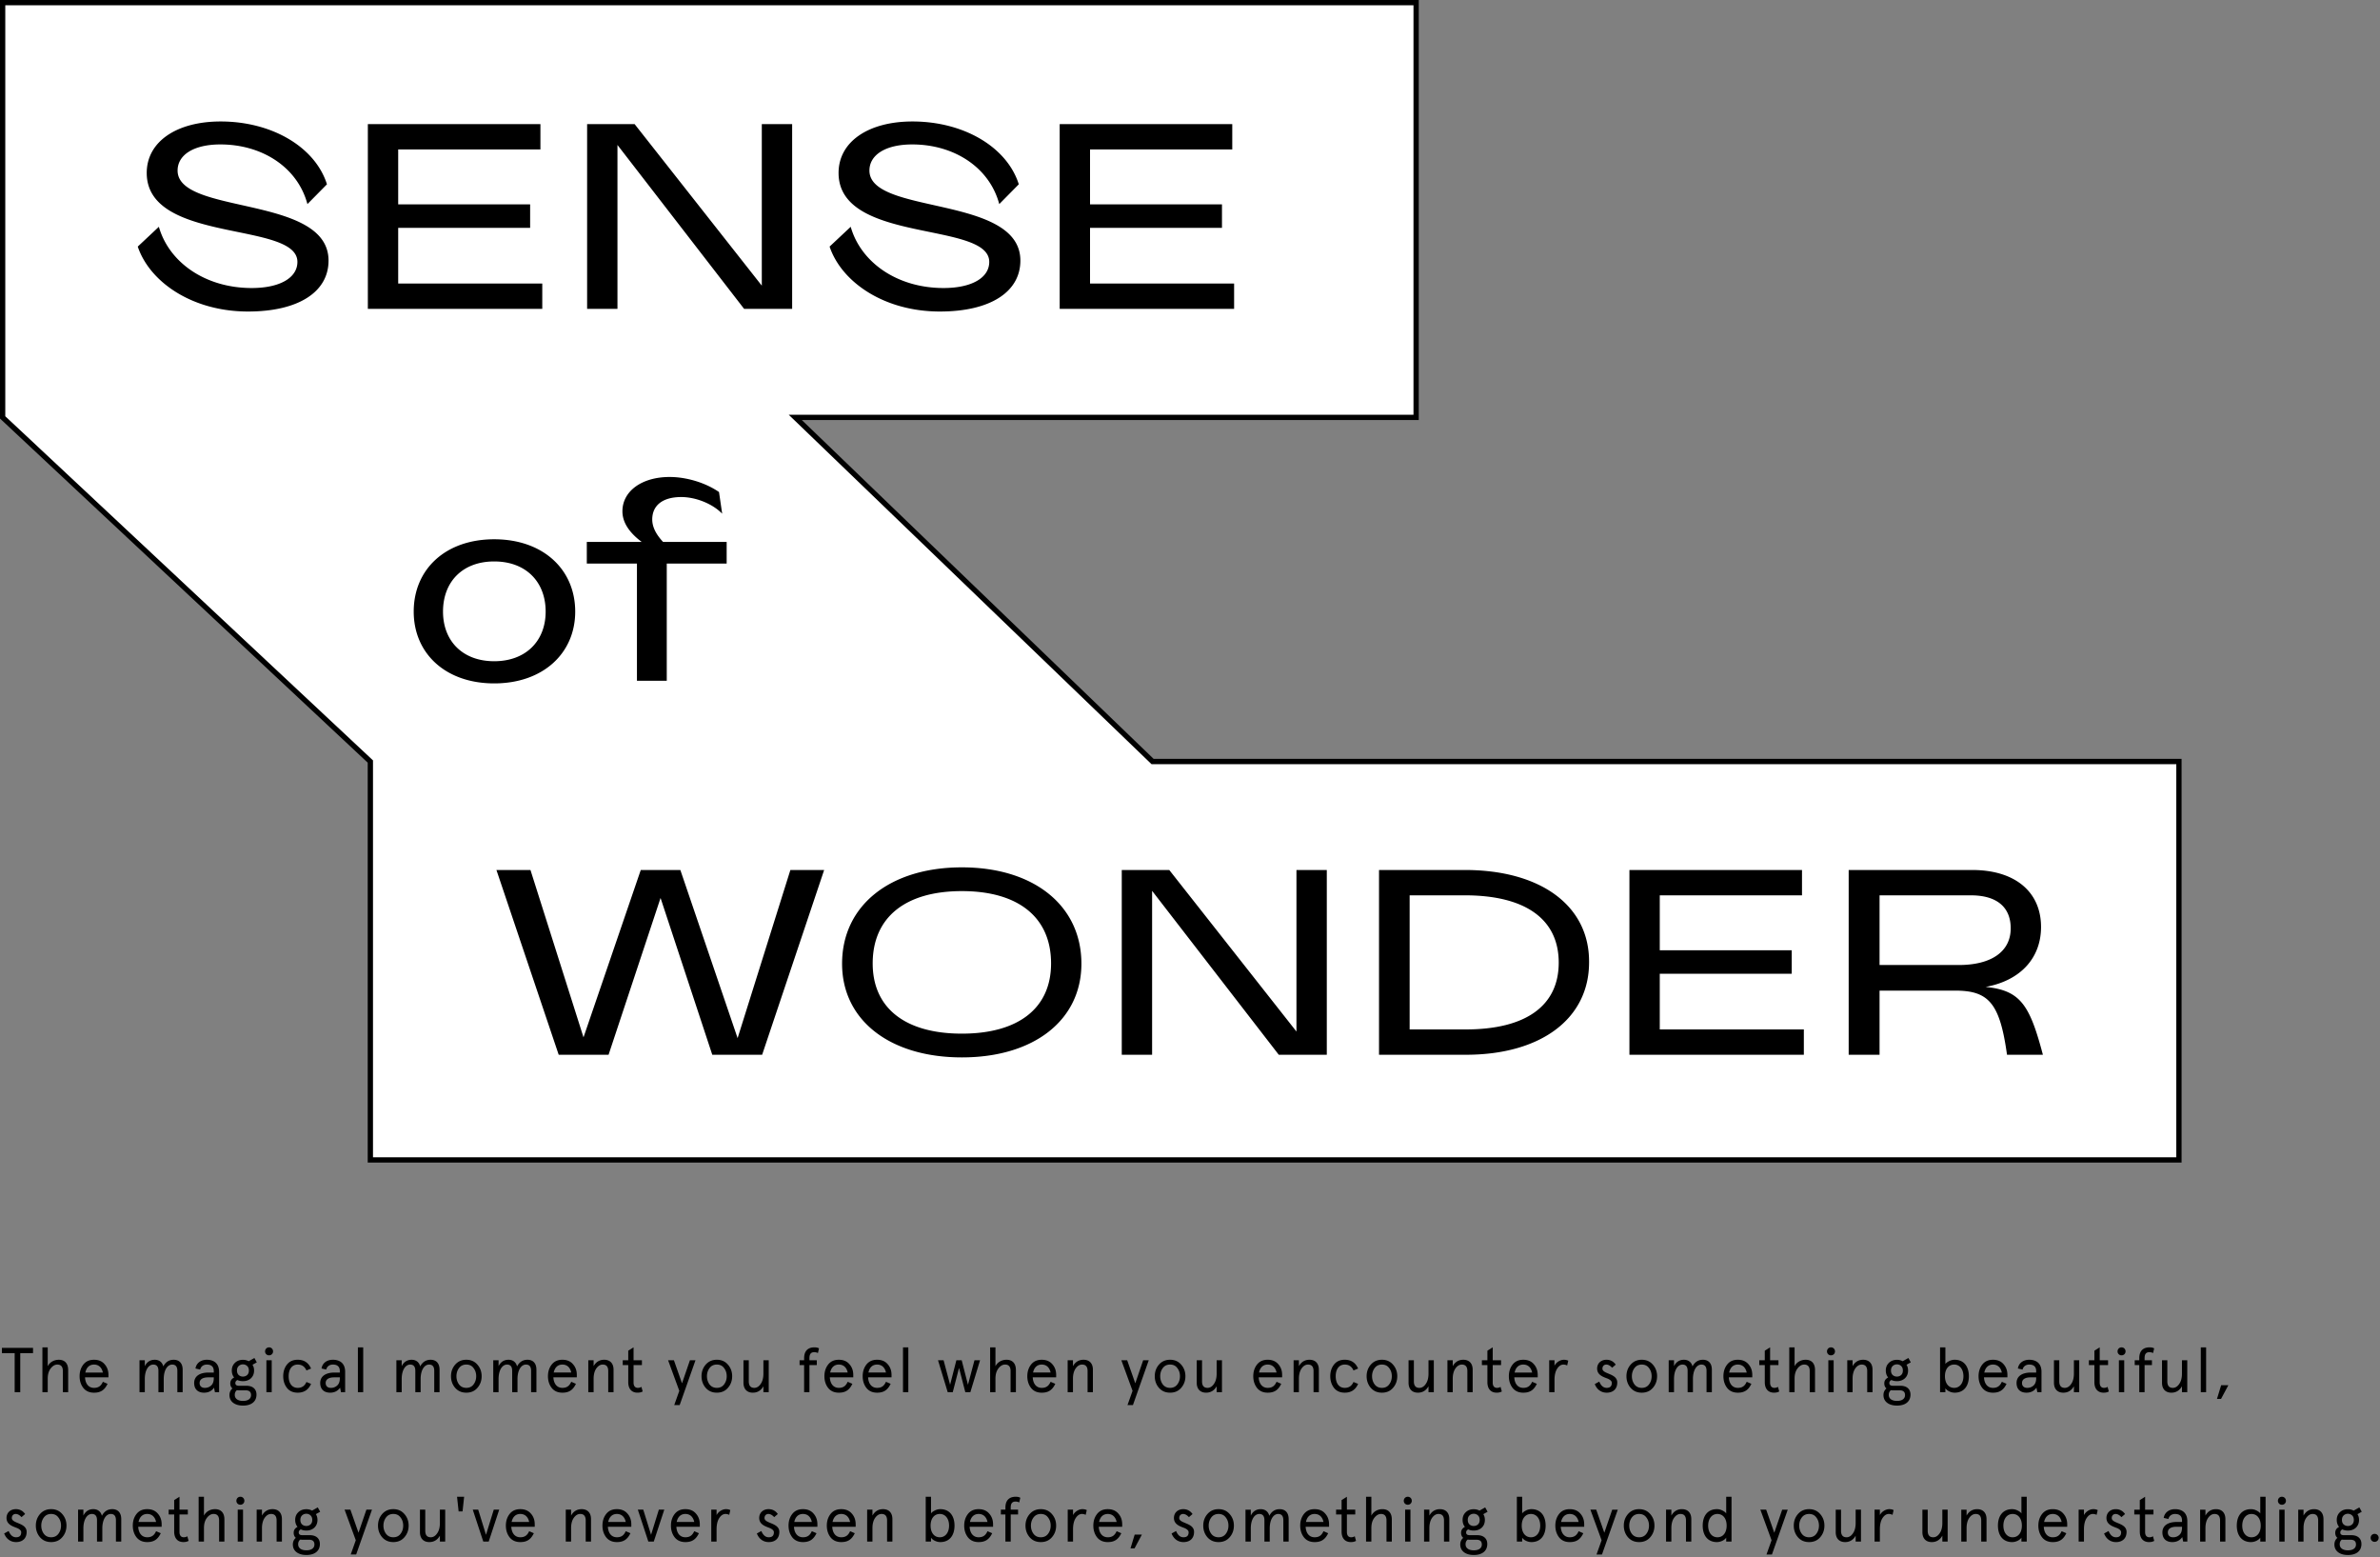
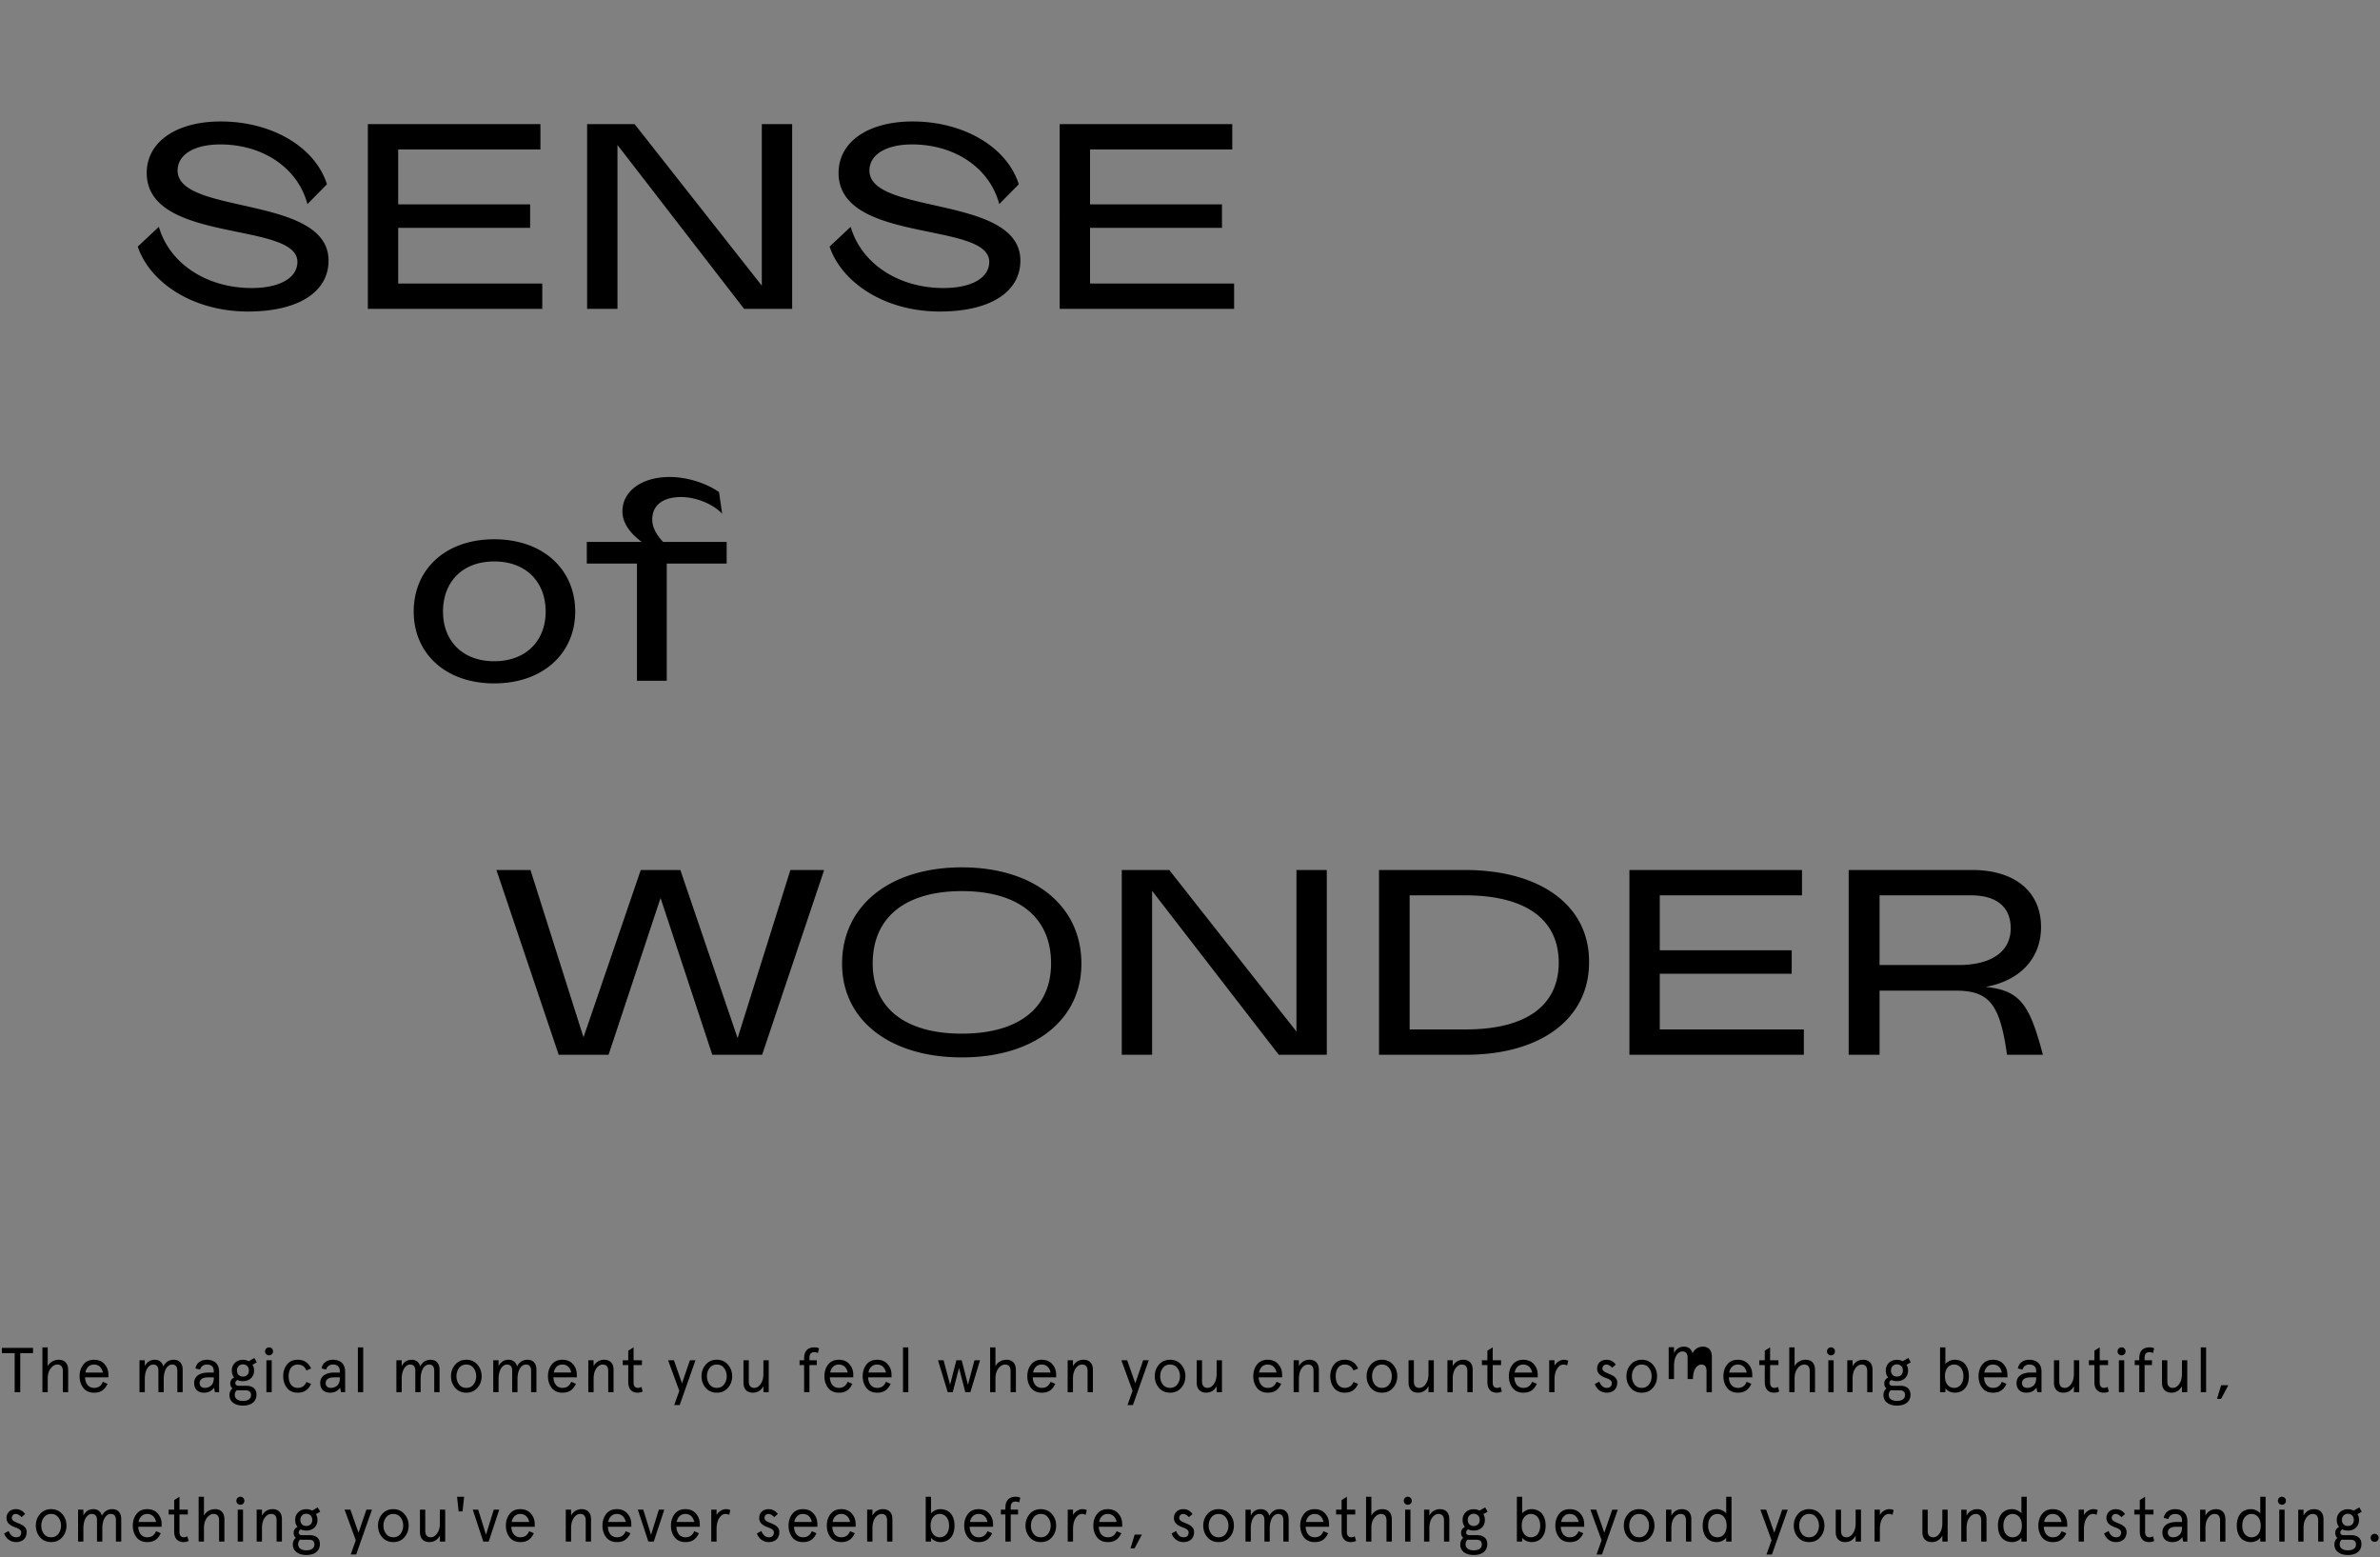
<svg xmlns="http://www.w3.org/2000/svg" width="451" height="295" fill="none">
  <rect width="100%" height="100%" fill="#808080" stroke="none" />
-   <path fill="#fff" stroke="#000" stroke-miterlimit="10" d="M218.41 144.26 150.7 79.07h117.65V.5H.5v78.57l69.68 65.19v75.47H412.9v-75.47H218.41z" />
-   <path fill="#000" d="m26.106 46.712 4-3.75c1.9 6.7 8.751 11.601 17.601 11.601 5.251 0 8.651-1.9 8.651-4.95 0-7.75-28.552-3.4-28.552-16.851 0-5.95 5.7-9.751 14.001-9.751 9.8 0 17.95 4.9 20.15 11.901l-3.7 3.75c-1.85-6.95-8.55-11.301-16.5-11.301-5 0-8.102 1.95-8.102 4.95 0 8.451 28.603 4.6 28.603 17.051 0 6-5.8 9.651-15.25 9.651-10.602 0-18.652-5.6-20.902-12.301zm49.35 7.001h27.302v4.8H69.706V23.511h32.702v4.8H75.456v10.401h25.002v4.45H75.456v10.551zm68.903-30.202h5.75v35.002h-9.101l-24.002-31.052v31.052h-5.75V23.511h9.001l24.102 30.602V23.511zm12.847 23.201 4-3.75c1.9 6.7 8.751 11.601 17.601 11.601 5.251 0 8.651-1.9 8.651-4.95 0-7.75-28.552-3.4-28.552-16.851 0-5.95 5.7-9.751 14.001-9.751 9.8 0 17.95 4.9 20.15 11.901l-3.7 3.75c-1.85-6.95-8.55-11.301-16.501-11.301-5 0-8.101 1.95-8.101 4.95 0 8.451 28.603 4.6 28.603 17.051 0 6-5.801 9.651-15.251 9.651-10.601 0-18.651-5.6-20.901-12.301zm49.351 7.001h27.302v4.8h-33.052V23.511h32.702v4.8h-26.952v10.401h25.002v4.45h-25.002v10.551zM78.397 115.86c0-8 6.001-13.701 15.251-13.701S109 107.859 109 115.86c0 7.901-6.1 13.601-15.35 13.601-9.252 0-15.252-5.7-15.252-13.601zm25.002 0c0-5.65-3.75-9.501-9.75-9.501s-9.7 3.85-9.7 9.501c0 5.55 3.7 9.401 9.7 9.401 6 0 9.75-3.85 9.75-9.401zm34.3-13.201v4.1h-11.351v22.201h-5.65v-22.201h-9.501v-4.1h10.4c-2.6-1.95-3.65-3.9-3.65-5.8 0-3.8 3.65-6.5 8.951-6.5 3.05 0 6.65 1 9.351 2.85l.6 4.1c-1.9-1.95-5.101-3.15-7.75-3.15-3.551 0-5.501 1.6-5.501 4.25 0 1.3.601 2.7 2.051 4.25h12.05zm12.074 62.15h6.4l-11.751 35.002h-9.45l-9.801-29.702-9.851 29.702h-9.45l-11.8-35.002h6.449l10.051 31.702 10.851-31.702h7.5l10.851 31.852 10.001-31.852zm9.797 17.751c0-11.001 9.051-18.251 22.701-18.251s22.651 7.25 22.651 18.251c0 10.701-9.001 17.751-22.651 17.751s-22.701-7.05-22.701-17.751zm39.603-.05c0-8.701-6.15-13.701-16.901-13.701s-16.901 5-16.901 13.701c0 8.45 6.15 13.301 16.901 13.301s16.901-4.85 16.901-13.301zm46.499-17.701h5.75v35.002h-9.101l-24.002-31.052v31.052h-5.75v-35.002h9.001l24.102 30.602v-30.602zm31.898 0c14.501 0 23.651 6.85 23.552 17.501 0 10.651-9.101 17.501-23.352 17.501h-16.451v-35.002h16.251zm.201 30.202c11.4 0 17.601-4.5 17.601-12.651 0-8.201-6.25-12.751-17.801-12.751h-10.45v25.402h10.65zm36.749 0h27.302v4.8H308.77v-35.002h32.702v4.8H314.52v10.401h25.002v4.45H314.52v10.551zm72.601 4.8h-6.801c-1.351-9.751-3.45-12.151-9.801-12.151h-14.351v12.151h-5.851v-35.002h23.401c8.2 0 13.051 4.2 13.051 10.801 0 5.7-3.7 10.101-10.5 11.351 6.6.65 8.35 3.4 10.851 12.851l.001-.001zm-30.952-17.001h15.001c6.2 0 9.851-2.55 9.851-6.95 0-3.95-2.551-6.25-7.551-6.25h-17.301v13.201-.001zM.36 256.342v-1.007h5.9v1.007H3.838v7.388H2.781v-7.388H.361zm12.557 7.388h-1.006v-3.994c0-.828-.348-1.235-1.045-1.235-.467 0-.898.252-1.27.744s-.552 1.127-.552 1.919v2.567H8.036v-8.491h1.008v3.574c.383-.755 1.176-1.223 2.1-1.223 1.115 0 1.773.684 1.773 1.943v4.198-.002zm7.633-2.806h-4.438c.061 1.187.66 1.991 1.703 1.991.852 0 1.332-.372 1.68-1.151l.887.384c-.564 1.187-1.318 1.679-2.566 1.679-.875 0-1.547-.3-2.027-.9-.467-.612-.707-1.343-.707-2.219 0-.876.24-1.607.707-2.207.48-.612 1.152-.911 2.027-.911.852 0 1.523.276 2.002.839.492.552.732 1.223.732 2.027v.468zm-4.377-.912h3.322c-.193-.912-.756-1.511-1.68-1.511-.9 0-1.45.588-1.642 1.511zm18.44 3.718h-1.008v-4.042c0-.792-.324-1.187-.973-1.187-.91 0-1.605 1.055-1.605 2.746v2.483h-1.008v-4.042c0-.792-.324-1.187-.973-1.187-.91 0-1.607 1.055-1.607 2.746v2.483h-1.006v-6.045h1.006v1.115c.408-.803 1.033-1.211 1.885-1.211.826 0 1.426.456 1.619 1.259.443-.839 1.102-1.259 1.967-1.259 1.09 0 1.703.696 1.703 1.883v4.258zm6.906 0h-.793l-.168-.852c-.443.636-1.066.948-1.895.948-1.092 0-1.871-.6-1.871-1.835 0-1.283 1.043-1.979 2.734-1.979h.984v-.264c0-.828-.443-1.247-1.32-1.247-.635 0-1.127.36-1.26.948l-.887-.204c.156-1.02 1.008-1.655 2.146-1.655 1.404 0 2.328.744 2.328 2.279v3.862l.002-.001zm-2.7-.815c.455 0 .852-.144 1.188-.444.336-.3.504-.768.504-1.403v-.144h-1.08c-1.02 0-1.607.384-1.607 1.068 0 .576.358.923.995.923zm5.703-4.75c.396-.372.9-.564 1.512-.564.396 0 .756.084 1.092.264l1.08-.612.455.828-.816.456c.205.312.301.672.301 1.091 0 .612-.203 1.103-.6 1.475-.396.36-.9.54-1.512.54-.395 0-.744-.072-1.043-.216-.264.132-.396.324-.396.588 0 .336.23.504.684.504h1.428c1.152 0 1.895.6 1.895 1.667 0 1.403-1.066 2.087-2.555 2.087-1.547 0-2.566-.744-2.566-1.991 0-.516.191-.935.564-1.259-.275-.228-.408-.552-.408-.959 0-.492.24-.864.732-1.115-.3-.36-.445-.804-.445-1.319 0-.612.205-1.091.6-1.463l-.002-.002zm.805 5.218c-.12 0-.264-.012-.443-.024-.264.204-.396.504-.396.888 0 .684.551 1.139 1.56 1.139 1.007 0 1.522-.444 1.522-1.104 0-.6-.336-.899-1.02-.899h-1.223zm-.42-3.754c0 .36.107.648.324.851.432.396 1.176.396 1.607 0 .215-.204.322-.492.322-.851s-.107-.648-.322-.852c-.432-.42-1.176-.42-1.607 0-.217.204-.324.492-.324.852zm6.079-4.39c.431 0 .756.336.756.768 0 .42-.325.744-.756.744a.735.735 0 0 1-.756-.744c0-.432.324-.768.756-.768zm-.505 2.447h1.008v6.045h-1.008v-6.045zm8.465 4.473c-.492 1.115-1.33 1.667-2.53 1.667-.876 0-1.56-.3-2.038-.9-.47-.612-.71-1.343-.71-2.219 0-.876.24-1.607.71-2.207.479-.612 1.162-.911 2.039-.911 1.199 0 2.037.552 2.529 1.667l-.875.36c-.324-.744-.875-1.115-1.654-1.115-1.117 0-1.717.911-1.717 2.207 0 1.296.6 2.207 1.717 2.207.779 0 1.33-.372 1.654-1.115l.875.36v-.001zm6.458 1.571h-.791l-.168-.852c-.443.636-1.068.948-1.895.948-1.092 0-1.871-.6-1.871-1.835 0-1.283 1.043-1.979 2.734-1.979h.982v-.264c0-.828-.443-1.247-1.318-1.247-.637 0-1.127.36-1.26.948l-.887-.204c.154-1.02 1.006-1.655 2.146-1.655 1.402 0 2.326.744 2.326 2.279v3.862l.002-.001zm-2.7-.815a1.72 1.72 0 0 0 1.189-.444c.336-.3.504-.768.504-1.403v-.144h-1.078c-1.02 0-1.607.384-1.607 1.068 0 .576.359.923.994.923h-.001zm5.113-7.676h1.008v8.491h-1.008v-8.491zm15.477 8.491h-1.008v-4.042c0-.792-.324-1.187-.973-1.187-.91 0-1.605 1.055-1.605 2.746v2.483H78.7v-4.042c0-.792-.324-1.187-.973-1.187-.91 0-1.607 1.055-1.607 2.746v2.483h-1.006v-6.045h1.006v1.115c.408-.803 1.033-1.211 1.885-1.211.826 0 1.426.456 1.62 1.259.442-.839 1.101-1.259 1.966-1.259 1.09 0 1.703.696 1.703 1.883v4.258zm2.168-3.022c0-.852.264-1.583.793-2.195.539-.612 1.234-.923 2.109-.923s1.572.312 2.1.923c.539.612.803 1.343.803 2.195 0 .852-.264 1.595-.803 2.207-.527.612-1.223.911-2.1.911s-1.57-.3-2.11-.911c-.528-.612-.792-1.355-.792-2.207zm1.03 0c0 .6.169 1.115.493 1.559.336.432.79.648 1.379.648.588 0 1.045-.216 1.367-.648.336-.444.504-.959.504-1.559s-.168-1.115-.504-1.547c-.322-.444-.78-.66-1.367-.66-.588 0-1.043.216-1.38.66-.323.432-.491.948-.491 1.547zm15.155 3.022h-1.008v-4.042c0-.792-.324-1.187-.971-1.187-.912 0-1.607 1.055-1.607 2.746v2.483h-1.008v-4.042c0-.792-.324-1.187-.971-1.187-.912 0-1.607 1.055-1.607 2.746v2.483h-1.008v-6.045h1.008v1.115c.408-.803 1.03-1.211 1.883-1.211.828 0 1.428.456 1.619 1.259.443-.839 1.104-1.259 1.967-1.259 1.092 0 1.703.696 1.703 1.883v4.258zm7.655-2.806h-4.438c.061 1.187.66 1.991 1.703 1.991.852 0 1.332-.372 1.68-1.151l.887.384c-.562 1.187-1.318 1.679-2.566 1.679-.875 0-1.547-.3-2.025-.9-.469-.612-.709-1.343-.709-2.219 0-.876.24-1.607.709-2.207.479-.612 1.15-.911 2.025-.911.852 0 1.523.276 2.004.839.492.552.73 1.223.73 2.027v.468zm-4.377-.912h3.322c-.191-.912-.756-1.511-1.68-1.511-.898 0-1.45.588-1.642 1.511zm11.339 3.718h-1.008v-3.994c0-.828-.348-1.235-1.043-1.235-.467 0-.875.252-1.223.744-.336.492-.504 1.151-.504 1.955v2.531h-1.008v-6.045h1.008v1.115c.455-.803 1.127-1.211 2.002-1.211 1.104 0 1.775.684 1.775 1.883v4.258l.001-.001zm1.741-5.133v-.911h1.043v-1.811l1.008-.636v2.447h1.584v.911h-1.584v3.322c0 .636.289.995.805.995.264 0 .49-.06.684-.192l.24.875c-.266.156-.588.228-.984.228-1.066 0-1.752-.684-1.752-1.991v-3.238h-1.043l-.001.001zm12.731-.911h1.055l-2.998 8.491h-1.031l.959-2.698-2.123-5.793h1.104l1.535 4.366 1.499-4.366zm2.198 3.022c0-.852.264-1.583.793-2.195.539-.612 1.234-.923 2.109-.923s1.572.312 2.1.923c.539.612.803 1.343.803 2.195 0 .852-.264 1.595-.803 2.207-.527.612-1.223.911-2.1.911s-1.57-.3-2.109-.911c-.529-.612-.793-1.355-.793-2.207zm1.031 0c0 .6.168 1.115.492 1.559.336.432.791.648 1.379.648s1.045-.216 1.367-.648c.336-.444.504-.959.504-1.559s-.168-1.115-.504-1.547c-.322-.444-.779-.66-1.367-.66s-1.043.216-1.379.66c-.324.432-.492.948-.492 1.547zm6.918-3.022h1.008v3.994c0 .828.348 1.235 1.043 1.235.467 0 .875-.252 1.211-.744.348-.492.516-1.151.516-1.955v-2.531h1.008v6.045h-1.008v-1.115c-.455.803-1.127 1.211-2.002 1.211-1.104 0-1.775-.684-1.775-1.883v-4.258l-.001.001zm10.631.911v-.911h.863v-.396c0-1.355.709-2.051 1.955-2.051.348 0 .637.06.865.192l-.205.887a1.545 1.545 0 0 0-.672-.168c-.658 0-.936.36-.936 1.139v.396h1.393v.911h-1.393v5.133h-1.008v-5.133h-.863l.001.001zm10.174 2.327h-4.438c.061 1.187.66 1.991 1.703 1.991.852 0 1.332-.372 1.68-1.151l.887.384c-.564 1.187-1.318 1.679-2.566 1.679-.875 0-1.547-.3-2.027-.9-.467-.612-.707-1.343-.707-2.219 0-.876.24-1.607.707-2.207.48-.612 1.152-.911 2.027-.911.852 0 1.523.276 2.002.839.492.552.732 1.223.732 2.027v.468zm-4.377-.912h3.322c-.193-.912-.756-1.511-1.68-1.511-.9 0-1.45.588-1.642 1.511zm11.628.912h-4.438c.061 1.187.66 1.991 1.703 1.991.852 0 1.332-.372 1.68-1.151l.887.384c-.564 1.187-1.318 1.679-2.566 1.679-.875 0-1.547-.3-2.027-.9-.467-.612-.707-1.343-.707-2.219 0-.876.24-1.607.707-2.207.48-.612 1.152-.911 2.027-.911.852 0 1.523.276 2.002.839.492.552.732 1.223.732 2.027v.468zm-4.376-.912h3.322c-.193-.912-.756-1.511-1.68-1.511-.9 0-1.45.588-1.642 1.511zm6.551-4.773h1.008v8.491h-1.008v-8.491zm13.543 2.447h1.057l-1.836 6.045h-.959l-1.188-4.594-1.188 4.594h-.959l-1.836-6.045h1.057l1.234 4.641 1.188-4.641h1.008l1.188 4.641 1.234-4.641zm7.85 6.044h-1.008v-3.994c0-.828-.348-1.235-1.043-1.235-.469 0-.9.252-1.271.744-.371.492-.553 1.127-.553 1.919v2.567h-1.006v-8.491h1.006v3.574c.385-.755 1.176-1.223 2.1-1.223 1.115 0 1.775.684 1.775 1.943v4.198-.002zm7.631-2.806H195.7c.061 1.187.66 1.991 1.703 1.991.852 0 1.332-.372 1.68-1.151l.887.384c-.564 1.187-1.318 1.679-2.566 1.679-.875 0-1.547-.3-2.027-.9-.467-.612-.707-1.343-.707-2.219 0-.876.24-1.607.707-2.207.48-.612 1.152-.911 2.027-.911.852 0 1.523.276 2.002.839.492.552.732 1.223.732 2.027v.468zm-4.377-.912h3.322c-.193-.912-.756-1.511-1.68-1.511-.9 0-1.451.588-1.643 1.511h.001zm11.338 3.718h-1.008v-3.994c0-.828-.348-1.235-1.043-1.235-.469 0-.877.252-1.225.744-.336.492-.504 1.151-.504 1.955v2.531h-1.006v-6.045h1.006v1.115c.457-.803 1.129-1.211 2.004-1.211 1.104 0 1.775.684 1.775 1.883v4.258l.001-.001zm9.527-6.044h1.057l-2.998 8.491h-1.033l.961-2.698-2.123-5.793h1.104l1.535 4.366 1.497-4.366zm2.197 3.022c0-.852.264-1.583.793-2.195.539-.612 1.234-.923 2.109-.923s1.572.312 2.1.923c.539.612.803 1.343.803 2.195 0 .852-.264 1.595-.803 2.207-.527.612-1.223.911-2.1.911s-1.57-.3-2.109-.911c-.529-.612-.793-1.355-.793-2.207zm1.031 0c0 .6.168 1.115.492 1.559.336.432.791.648 1.379.648s1.045-.216 1.367-.648c.336-.444.504-.959.504-1.559s-.168-1.115-.504-1.547c-.322-.444-.779-.66-1.367-.66s-1.043.216-1.379.66c-.324.432-.492.948-.492 1.547zm6.918-3.022h1.008v3.994c0 .828.348 1.235 1.043 1.235.467 0 .875-.252 1.211-.744.348-.492.516-1.151.516-1.955v-2.531h1.008v6.045h-1.008v-1.115c-.455.803-1.127 1.211-2.002 1.211-1.104 0-1.775-.684-1.775-1.883v-4.258l-.001.001zm16.184 3.238h-4.438c.061 1.187.66 1.991 1.703 1.991.852 0 1.332-.372 1.68-1.151l.887.384c-.562 1.187-1.318 1.679-2.566 1.679-.875 0-1.547-.3-2.025-.9-.469-.612-.709-1.343-.709-2.219 0-.876.24-1.607.709-2.207.479-.612 1.15-.911 2.025-.911.852 0 1.523.276 2.004.839.492.552.73 1.223.73 2.027v.468zm-4.377-.912h3.322c-.191-.912-.756-1.511-1.68-1.511-.898 0-1.45.588-1.642 1.511zm11.338 3.718h-1.008v-3.994c0-.828-.348-1.235-1.043-1.235-.469 0-.877.252-1.225.744-.336.492-.504 1.151-.504 1.955v2.531h-1.006v-6.045h1.006v1.115c.457-.803 1.129-1.211 2.004-1.211 1.104 0 1.775.684 1.775 1.883v4.258l.001-.001zm7.439-1.571c-.492 1.115-1.33 1.667-2.529 1.667-.877 0-1.561-.3-2.039-.9-.469-.612-.709-1.343-.709-2.219 0-.876.24-1.607.709-2.207.479-.612 1.162-.911 2.039-.911 1.199 0 2.037.552 2.529 1.667l-.875.36c-.324-.744-.875-1.115-1.654-1.115-1.117 0-1.717.911-1.717 2.207 0 1.296.6 2.207 1.717 2.207.779 0 1.33-.372 1.654-1.115l.875.36v-.001zm1.613-1.451c0-.852.264-1.583.791-2.195.539-.612 1.236-.923 2.111-.923.875 0 1.57.312 2.098.923.541.612.805 1.343.805 2.195 0 .852-.264 1.595-.805 2.207-.527.612-1.223.911-2.098.911-.875 0-1.572-.3-2.111-.911-.527-.612-.791-1.355-.791-2.207zm1.031 0c0 .6.168 1.115.492 1.559.336.432.791.648 1.379.648s1.043-.216 1.367-.648c.336-.444.504-.959.504-1.559s-.168-1.115-.504-1.547c-.324-.444-.779-.66-1.367-.66s-1.043.216-1.379.66c-.324.432-.492.948-.492 1.547zm6.915-3.022h1.008v3.994c0 .828.348 1.235 1.043 1.235.469 0 .877-.252 1.213-.744.348-.492.516-1.151.516-1.955v-2.531h1.006v6.045h-1.006v-1.115c-.457.803-1.129 1.211-2.004 1.211-1.104 0-1.775-.684-1.775-1.883v-4.258l-.001.001zm12.15 6.044h-1.008v-3.994c0-.828-.348-1.235-1.043-1.235-.467 0-.875.252-1.223.744-.336.492-.504 1.151-.504 1.955v2.531h-1.008v-6.045h1.008v1.115c.455-.803 1.127-1.211 2.002-1.211 1.104 0 1.775.684 1.775 1.883v4.258l.001-.001zm1.746-5.133v-.911h1.043v-1.811l1.008-.636v2.447h1.582v.911h-1.582v3.322c0 .636.287.995.803.995.264 0 .492-.06.684-.192l.24.875c-.264.156-.588.228-.982.228-1.068 0-1.752-.684-1.752-1.991v-3.238h-1.043l-.001.001zm10.579 2.327h-4.438c.061 1.187.66 1.991 1.703 1.991.852 0 1.332-.372 1.68-1.151l.887.384c-.562 1.187-1.318 1.679-2.566 1.679-.875 0-1.547-.3-2.025-.9-.469-.612-.709-1.343-.709-2.219 0-.876.24-1.607.709-2.207.479-.612 1.15-.911 2.025-.911.852 0 1.523.276 2.004.839.492.552.73 1.223.73 2.027v.468zm-4.377-.912h3.322c-.191-.912-.756-1.511-1.68-1.511-.898 0-1.451.588-1.643 1.511h.001zm9.959-1.343a1.624 1.624 0 0 0-.709-.168c-.455 0-.852.264-1.188.78-.336.516-.504 1.235-.504 2.159v2.291h-1.006v-6.045h1.006v1.031c.35-.672 1.104-1.127 1.775-1.127.324 0 .6.06.828.18l-.203.9.001-.001zm9.203-.156-.684.588c-.371-.396-.732-.6-1.104-.6-.42 0-.732.288-.732.768-.012 1.079 2.818.864 2.807 2.639 0 1.199-.768 1.919-2.002 1.919-1.141 0-1.908-.708-2.256-1.631l.852-.468c.324.792.793 1.187 1.404 1.187.646 0 .971-.312.971-.948 0-.396-.443-.684-.982-.875-.793-.3-1.799-.684-1.799-1.835 0-.959.707-1.667 1.773-1.667.732 0 1.32.312 1.752.923zm2.029 2.195c0-.852.264-1.583.793-2.195.539-.612 1.234-.923 2.109-.923s1.572.312 2.1.923c.539.612.803 1.343.803 2.195 0 .852-.264 1.595-.803 2.207-.527.612-1.223.911-2.1.911s-1.57-.3-2.109-.911c-.529-.612-.793-1.355-.793-2.207zm1.031 0c0 .6.168 1.115.492 1.559.336.432.791.648 1.379.648s1.045-.216 1.367-.648c.336-.444.504-.959.504-1.559s-.168-1.115-.504-1.547c-.322-.444-.779-.66-1.367-.66s-1.043.216-1.379.66c-.324.432-.492.948-.492 1.547zm15.153 3.022h-1.008v-4.042c0-.792-.324-1.187-.971-1.187-.912 0-1.607 1.055-1.607 2.746v2.483h-1.008v-4.042c0-.792-.324-1.187-.971-1.187-.912 0-1.607 1.055-1.607 2.746v2.483h-1.008v-6.045h1.008v1.115c.408-.803 1.031-1.211 1.883-1.211.828 0 1.428.456 1.619 1.259.443-.839 1.104-1.259 1.967-1.259 1.092 0 1.703.696 1.703 1.883v4.258zm7.658-2.806h-4.438c.061 1.187.66 1.991 1.703 1.991.852 0 1.332-.372 1.68-1.151l.887.384c-.564 1.187-1.318 1.679-2.566 1.679-.875 0-1.547-.3-2.027-.9-.467-.612-.707-1.343-.707-2.219 0-.876.24-1.607.707-2.207.48-.612 1.152-.911 2.027-.911.852 0 1.523.276 2.002.839.492.552.732 1.223.732 2.027v.468zm-4.377-.912h3.322c-.193-.912-.756-1.511-1.68-1.511-.9 0-1.451.588-1.643 1.511h.001zm5.705-1.415v-.911h1.043v-1.811l1.008-.636v2.447h1.584v.911h-1.584v3.322c0 .636.289.995.805.995.264 0 .49-.06.684-.192l.24.875c-.266.156-.588.228-.984.228-1.066 0-1.752-.684-1.752-1.991v-3.238h-1.043l-.001.001zm10.564 5.133h-1.006v-3.994c0-.828-.348-1.235-1.045-1.235-.467 0-.898.252-1.271.744-.371.492-.551 1.127-.551 1.919v2.567h-1.008v-8.491h1.008v3.574c.383-.755 1.176-1.223 2.1-1.223 1.115 0 1.773.684 1.773 1.943v4.198-.002zm3.026-8.491c.432 0 .756.336.756.768 0 .42-.324.744-.756.744a.735.735 0 0 1-.756-.744c0-.432.324-.768.756-.768zm-.504 2.447h1.008v6.045h-1.008v-6.045zm8.373 6.044h-1.008v-3.994c0-.828-.348-1.235-1.043-1.235-.467 0-.875.252-1.223.744-.336.492-.504 1.151-.504 1.955v2.531h-1.008v-6.045h1.008v1.115c.455-.803 1.127-1.211 2.002-1.211 1.104 0 1.775.684 1.775 1.883v4.258l.001-.001zm3.113-5.565c.396-.372.9-.564 1.512-.564.396 0 .756.084 1.092.264l1.08-.612.455.828-.816.456c.205.312.301.672.301 1.091 0 .612-.203 1.103-.6 1.475-.396.36-.9.54-1.512.54-.395 0-.744-.072-1.043-.216-.264.132-.396.324-.396.588 0 .336.229.504.684.504h1.428c1.152 0 1.895.6 1.895 1.667 0 1.403-1.066 2.087-2.555 2.087-1.547 0-2.566-.744-2.566-1.991 0-.516.191-.935.564-1.259-.275-.228-.408-.552-.408-.959 0-.492.24-.864.732-1.115-.301-.36-.445-.804-.445-1.319 0-.612.205-1.091.6-1.463l-.002-.002zm.805 5.218c-.121 0-.264-.012-.443-.024-.264.204-.396.504-.396.888 0 .684.551 1.139 1.559 1.139s1.523-.444 1.523-1.104c0-.6-.336-.899-1.02-.899h-1.223zm-.42-3.754c0 .36.107.648.324.851.432.396 1.176.396 1.607 0 .215-.204.322-.492.322-.851s-.107-.648-.322-.852c-.432-.42-1.176-.42-1.607 0-.217.204-.324.492-.324.852zm10.308 3.358v.744h-1.006v-8.491h1.006v3.166c.109-.192.35-.372.697-.552.348-.18.707-.264 1.066-.264 1.727 0 2.688 1.247 2.688 3.118 0 1.871-.961 3.118-2.688 3.118-.719 0-1.463-.372-1.764-.839h.001zm-.082-2.279c0 1.307.658 2.207 1.75 2.207 1.055 0 1.752-.9 1.752-2.207s-.697-2.207-1.752-2.207c-1.092 0-1.75.9-1.75 2.207zm11.836.216h-4.438c.061 1.187.66 1.991 1.703 1.991.852 0 1.332-.372 1.68-1.151l.887.384c-.564 1.187-1.318 1.679-2.566 1.679-.875 0-1.547-.3-2.027-.9-.467-.612-.707-1.343-.707-2.219 0-.876.24-1.607.707-2.207.48-.612 1.152-.911 2.027-.911.852 0 1.523.276 2.002.839.492.552.732 1.223.732 2.027v.468zm-4.377-.912h3.322c-.193-.912-.756-1.511-1.68-1.511-.9 0-1.451.588-1.643 1.511h.001zm10.838 3.718h-.793l-.168-.852c-.443.636-1.066.948-1.895.948-1.092 0-1.871-.6-1.871-1.835 0-1.283 1.043-1.979 2.734-1.979h.984v-.264c0-.828-.443-1.247-1.32-1.247-.635 0-1.127.36-1.26.948l-.887-.204c.156-1.02 1.008-1.655 2.146-1.655 1.404 0 2.328.744 2.328 2.279v3.862l.002-.001zm-2.699-.815c.455 0 .852-.144 1.188-.444.336-.3.504-.768.504-1.403v-.144h-1.08c-1.02 0-1.607.384-1.607 1.068 0 .576.359.923.996.923h-.001zm5.06-5.229h1.008v3.994c0 .828.348 1.235 1.043 1.235.469 0 .877-.252 1.213-.744.348-.492.516-1.151.516-1.955v-2.531h1.006v6.045h-1.006v-1.115c-.457.803-1.129 1.211-2.004 1.211-1.104 0-1.775-.684-1.775-1.883v-4.258l-.001.001zm6.618.911v-.911h1.043v-1.811l1.008-.636v2.447h1.584v.911h-1.584v3.322c0 .636.289.995.805.995.264 0 .49-.06.684-.192l.24.875c-.266.156-.588.228-.984.228-1.066 0-1.752-.684-1.752-1.991v-3.238h-1.043l-.001.001zm6.192-3.358c.432 0 .756.336.756.768 0 .42-.324.744-.756.744a.735.735 0 0 1-.756-.744c0-.432.324-.768.756-.768zm-.503 2.447h1.008v6.045h-1.008v-6.045zm2.998.911v-.911h.863v-.396c0-1.355.709-2.051 1.955-2.051.348 0 .637.06.865.192l-.205.887a1.545 1.545 0 0 0-.672-.168c-.658 0-.936.36-.936 1.139v.396h1.393v.911h-1.393v5.133h-1.008v-5.133h-.863l.001.001zm5.17-.911h1.008v3.994c0 .828.348 1.235 1.043 1.235.469 0 .877-.252 1.213-.744.348-.492.516-1.151.516-1.955v-2.531h1.006v6.045h-1.006v-1.115c-.457.803-1.129 1.211-2.004 1.211-1.104 0-1.775-.684-1.775-1.883v-4.258l-.001.001zm7.35-2.447h1.008v8.491h-1.008v-8.491zm3.064 9.775.793-2.603h1.367l-1.393 2.603h-.768.001zM4.761 286.813l-.684.588c-.371-.396-.73-.6-1.102-.6-.42 0-.732.288-.732.768-.012 1.079 2.818.864 2.807 2.639 0 1.199-.768 1.919-2.004 1.919-1.139 0-1.906-.708-2.254-1.631l.852-.468c.324.792.791 1.187 1.402 1.187.648 0 .973-.312.973-.948 0-.396-.443-.684-.984-.875-.791-.3-1.799-.684-1.799-1.835 0-.959.707-1.667 1.775-1.667.732 0 1.318.312 1.75.923zm2.031 2.195c0-.852.264-1.583.791-2.195.539-.612 1.236-.923 2.111-.923.875 0 1.57.312 2.098.923.541.612.805 1.343.805 2.195 0 .852-.264 1.595-.805 2.207-.527.612-1.223.911-2.098.911-.875 0-1.572-.3-2.111-.911-.527-.612-.791-1.355-.791-2.207zm1.031 0c0 .6.168 1.115.492 1.559.336.432.791.648 1.379.648s1.043-.216 1.367-.648c.336-.444.504-.959.504-1.559s-.168-1.115-.504-1.547c-.324-.444-.779-.66-1.367-.66s-1.043.216-1.379.66c-.324.432-.492.948-.492 1.547zm15.153 3.022h-1.008v-4.042c0-.792-.324-1.187-.973-1.187-.91 0-1.605 1.055-1.605 2.746v2.483h-1.008v-4.042c0-.792-.324-1.187-.973-1.187-.91 0-1.607 1.055-1.607 2.746v2.483h-1.006v-6.045h1.006v1.115c.408-.803 1.033-1.211 1.885-1.211.826 0 1.426.456 1.619 1.259.443-.839 1.102-1.259 1.967-1.259 1.09 0 1.703.696 1.703 1.883v4.258zm7.656-2.806h-4.438c.061 1.187.66 1.991 1.703 1.991.852 0 1.332-.372 1.68-1.151l.887.384c-.562 1.187-1.318 1.679-2.566 1.679-.875 0-1.547-.3-2.025-.9-.469-.612-.709-1.343-.709-2.219 0-.876.24-1.607.71-2.207.478-.612 1.15-.911 2.024-.911.852 0 1.523.276 2.004.839.492.552.73 1.223.73 2.027v.468zm-4.377-.912h3.322c-.19-.912-.756-1.511-1.68-1.511-.898 0-1.45.588-1.642 1.511zm5.707-1.415v-.911h1.043v-1.811l1.008-.636v2.447h1.582v.911h-1.582v3.322c0 .636.287.995.803.995.264 0 .492-.06.684-.192l.24.875c-.264.156-.588.228-.982.228-1.068 0-1.752-.684-1.752-1.991v-3.238h-1.043l-.001.001zm10.563 5.133h-1.008v-3.994c0-.828-.348-1.235-1.043-1.235-.47 0-.9.252-1.271.744-.371.492-.553 1.127-.553 1.919v2.567h-1.006v-8.491h1.006v3.574c.385-.755 1.176-1.223 2.1-1.223 1.115 0 1.775.684 1.775 1.943v4.198-.002zm3.025-8.491c.432 0 .756.336.756.768 0 .42-.324.744-.756.744a.735.735 0 0 1-.756-.744c0-.432.324-.768.756-.768zm-.504 2.447h1.008v6.045h-1.008v-6.045zm8.376 6.044h-1.008v-3.994c0-.828-.348-1.235-1.043-1.235-.47 0-.877.252-1.225.744-.336.492-.504 1.151-.504 1.955v2.531h-1.006v-6.045h1.006v1.115c.457-.803 1.129-1.211 2.004-1.211 1.104 0 1.775.684 1.775 1.883v4.258-.001zm3.112-5.565c.396-.372.898-.564 1.512-.564.395 0 .756.084 1.09.264l1.08-.612.455.828-.814.456c.203.312.3.672.3 1.091 0 .612-.204 1.103-.6 1.475-.396.36-.899.54-1.51.54-.397 0-.745-.072-1.046-.216-.264.132-.395.324-.395.588 0 .336.227.504.684.504h1.428c1.15 0 1.895.6 1.895 1.667 0 1.403-1.068 2.087-2.555 2.087-1.547 0-2.566-.744-2.566-1.991 0-.516.191-.935.562-1.259-.275-.228-.406-.552-.406-.959 0-.492.238-.864.73-1.115-.299-.36-.443-.804-.443-1.319 0-.612.203-1.091.6-1.463v-.002zm.803 5.218c-.119 0-.264-.012-.443-.024-.264.204-.395.504-.395.888 0 .684.551 1.139 1.56 1.139 1.007 0 1.522-.444 1.522-1.104 0-.6-.336-.899-1.02-.899h-1.225.001zm-.42-3.754c0 .36.11.648.324.851.432.396 1.176.396 1.607 0 .217-.204.324-.492.324-.851s-.107-.648-.324-.852c-.432-.42-1.176-.42-1.607 0-.215.204-.324.492-.324.852zm12.516-1.943h1.055l-2.998 8.491h-1.031l.959-2.698-2.123-5.793h1.104l1.535 4.366 1.499-4.366zm2.197 3.022c0-.852.264-1.583.79-2.195.54-.612 1.237-.923 2.112-.923s1.57.312 2.098.923c.54.612.805 1.343.805 2.195 0 .852-.264 1.595-.805 2.207-.527.612-1.223.911-2.098.911-.875 0-1.572-.3-2.111-.911-.527-.612-.791-1.355-.791-2.207zm1.03 0c0 .6.169 1.115.493 1.559.336.432.79.648 1.379.648.588 0 1.043-.216 1.367-.648.336-.444.504-.959.504-1.559s-.168-1.115-.504-1.547c-.324-.444-.78-.66-1.367-.66-.588 0-1.043.216-1.38.66-.323.432-.491.948-.491 1.547zm6.917-3.022h1.008v3.994c0 .828.348 1.235 1.043 1.235.47 0 .877-.252 1.213-.744.348-.492.516-1.151.516-1.955v-2.531h1.006v6.045h-1.006v-1.115c-.457.803-1.129 1.211-2.004 1.211-1.104 0-1.775-.684-1.775-1.883v-4.258.001zm7.328.336-.299-2.782h1.342l-.299 2.782h-.744zm6.662-.336h1.031l-1.99 6.045h-1.031l-1.992-6.045h1.033l1.475 4.761 1.474-4.761zm7.76 3.238h-4.438c.061 1.187.66 1.991 1.703 1.991.852 0 1.332-.372 1.68-1.151l.887.384c-.562 1.187-1.318 1.679-2.566 1.679-.875 0-1.547-.3-2.025-.9-.469-.612-.709-1.343-.709-2.219 0-.876.24-1.607.71-2.207.478-.612 1.15-.911 2.024-.911.852 0 1.523.276 2.004.839.492.552.73 1.223.73 2.027v.468zm-4.377-.912h3.322c-.191-.912-.756-1.511-1.68-1.511-.898 0-1.45.588-1.642 1.511zm15.045 3.718h-1.008v-3.994c0-.828-.348-1.235-1.043-1.235-.467 0-.875.252-1.223.744-.336.492-.504 1.151-.504 1.955v2.531h-1.008v-6.045h1.008v1.115c.455-.803 1.127-1.211 2.002-1.211 1.104 0 1.775.684 1.775 1.883v4.258l.001-.001zm7.633-2.806h-4.438c.061 1.187.66 1.991 1.703 1.991.852 0 1.332-.372 1.68-1.151l.887.384c-.564 1.187-1.318 1.679-2.566 1.679-.875 0-1.547-.3-2.027-.9-.467-.612-.707-1.343-.707-2.219 0-.876.24-1.607.707-2.207.48-.612 1.152-.911 2.027-.911.852 0 1.523.276 2.002.839.492.552.732 1.223.732 2.027v.468zm-4.377-.912h3.322c-.193-.912-.756-1.511-1.68-1.511-.9 0-1.45.588-1.642 1.511zm9.596-2.326h1.031l-1.992 6.045h-1.031l-1.99-6.045h1.031l1.475 4.761 1.476-4.761zm7.76 3.238h-4.438c.061 1.187.66 1.991 1.703 1.991.852 0 1.332-.372 1.68-1.151l.887.384c-.564 1.187-1.318 1.679-2.566 1.679-.875 0-1.547-.3-2.027-.9-.467-.612-.707-1.343-.707-2.219 0-.876.24-1.607.707-2.207.48-.612 1.152-.911 2.027-.911.852 0 1.523.276 2.002.839.492.552.732 1.223.732 2.027v.468zm-4.377-.912h3.322c-.193-.912-.756-1.511-1.68-1.511-.9 0-1.451.588-1.643 1.511h.001zm9.957-1.343a1.615 1.615 0 0 0-.707-.168c-.457 0-.852.264-1.188.78-.336.516-.504 1.235-.504 2.159v2.291h-1.008v-6.045h1.008v1.031c.348-.672 1.104-1.127 1.775-1.127.324 0 .6.06.828.18l-.205.9.001-.001zm9.203-.156-.684.588c-.371-.396-.73-.6-1.102-.6-.42 0-.732.288-.732.768-.012 1.079 2.818.864 2.807 2.639 0 1.199-.768 1.919-2.004 1.919-1.139 0-1.906-.708-2.254-1.631l.852-.468c.324.792.791 1.187 1.402 1.187.648 0 .973-.312.973-.948 0-.396-.443-.684-.984-.875-.791-.3-1.799-.684-1.799-1.835 0-.959.707-1.667 1.775-1.667.732 0 1.318.312 1.75.923zm7.5 2.411h-4.438c.061 1.187.66 1.991 1.703 1.991.852 0 1.332-.372 1.68-1.151l.887.384c-.564 1.187-1.318 1.679-2.566 1.679-.875 0-1.547-.3-2.027-.9-.467-.612-.707-1.343-.707-2.219 0-.876.24-1.607.707-2.207.48-.612 1.152-.911 2.027-.911.852 0 1.523.276 2.002.839.492.552.732 1.223.732 2.027v.468zm-4.377-.912h3.322c-.193-.912-.756-1.511-1.68-1.511-.9 0-1.451.588-1.643 1.511h.001zm11.63.912h-4.438c.061 1.187.66 1.991 1.703 1.991.852 0 1.332-.372 1.68-1.151l.887.384c-.562 1.187-1.318 1.679-2.566 1.679-.875 0-1.547-.3-2.025-.9-.469-.612-.709-1.343-.709-2.219 0-.876.24-1.607.709-2.207.479-.612 1.15-.911 2.025-.911.852 0 1.523.276 2.004.839.492.552.73 1.223.73 2.027v.468zm-4.377-.912h3.322c-.191-.912-.756-1.511-1.68-1.511-.898 0-1.45.588-1.642 1.511zm11.337 3.718h-1.008v-3.994c0-.828-.348-1.235-1.043-1.235-.469 0-.877.252-1.225.744-.336.492-.504 1.151-.504 1.955v2.531h-1.006v-6.045h1.006v1.115c.457-.803 1.129-1.211 2.004-1.211 1.104 0 1.775.684 1.775 1.883v4.258l.001-.001zm7.32-.743v.744h-1.006v-8.491h1.006v3.166c.109-.192.35-.372.697-.552.348-.18.707-.264 1.066-.264 1.727 0 2.688 1.247 2.688 3.118 0 1.871-.961 3.118-2.688 3.118-.719 0-1.463-.372-1.764-.839h.001zm-.082-2.279c0 1.307.658 2.207 1.75 2.207 1.055 0 1.752-.9 1.752-2.207s-.697-2.207-1.752-2.207c-1.092 0-1.75.9-1.75 2.207zm11.836.216h-4.438c.061 1.187.66 1.991 1.703 1.991.852 0 1.332-.372 1.68-1.151l.887.384c-.564 1.187-1.318 1.679-2.566 1.679-.875 0-1.547-.3-2.027-.9-.467-.612-.707-1.343-.707-2.219 0-.876.24-1.607.707-2.207.48-.612 1.152-.911 2.027-.911.852 0 1.523.276 2.002.839.492.552.732 1.223.732 2.027v.468zm-4.377-.912h3.322c-.193-.912-.756-1.511-1.68-1.511-.9 0-1.451.588-1.643 1.511h.001zm5.857-1.415v-.911h.863v-.396c0-1.355.709-2.051 1.955-2.051.348 0 .637.06.865.192l-.205.887a1.545 1.545 0 0 0-.672-.168c-.658 0-.936.36-.936 1.139v.396h1.393v.911h-1.393v5.133h-1.008v-5.133h-.863l.001.001zm4.668 2.111c0-.852.264-1.583.793-2.195.539-.612 1.234-.923 2.109-.923s1.572.312 2.1.923c.539.612.803 1.343.803 2.195 0 .852-.264 1.595-.803 2.207-.527.612-1.223.911-2.1.911s-1.57-.3-2.109-.911c-.529-.612-.793-1.355-.793-2.207zm1.031 0c0 .6.168 1.115.492 1.559.336.432.791.648 1.379.648s1.045-.216 1.367-.648c.336-.444.504-.959.504-1.559s-.168-1.115-.504-1.547c-.322-.444-.779-.66-1.367-.66s-1.043.216-1.379.66c-.324.432-.492.948-.492 1.547zm10.379-2.039a1.615 1.615 0 0 0-.707-.168c-.457 0-.852.264-1.188.78-.336.516-.504 1.235-.504 2.159v2.291h-1.008v-6.045h1.008v1.031c.348-.672 1.104-1.127 1.775-1.127.324 0 .6.06.828.18l-.205.9.001-.001zm6.912 2.255h-4.438c.061 1.187.66 1.991 1.703 1.991.852 0 1.332-.372 1.68-1.151l.887.384c-.562 1.187-1.318 1.679-2.566 1.679-.875 0-1.547-.3-2.025-.9-.469-.612-.709-1.343-.709-2.219 0-.876.24-1.607.709-2.207.479-.612 1.15-.911 2.025-.911.852 0 1.523.276 2.004.839.492.552.73 1.223.73 2.027v.468zm-4.377-.912h3.322c-.191-.912-.756-1.511-1.68-1.511-.898 0-1.45.588-1.642 1.511zm5.951 5.002.791-2.603h1.367l-1.391 2.603h-.768.001zm11.756-6.501-.684.588c-.371-.396-.73-.6-1.102-.6-.42 0-.732.288-.732.768-.012 1.079 2.818.864 2.807 2.639 0 1.199-.768 1.919-2.004 1.919-1.139 0-1.906-.708-2.254-1.631l.852-.468c.324.792.791 1.187 1.402 1.187.648 0 .973-.312.973-.948 0-.396-.443-.684-.984-.875-.791-.3-1.799-.684-1.799-1.835 0-.959.707-1.667 1.775-1.667.732 0 1.318.312 1.75.923zm2.031 2.195c0-.852.264-1.583.791-2.195.539-.612 1.236-.923 2.111-.923.875 0 1.57.312 2.098.923.541.612.805 1.343.805 2.195 0 .852-.264 1.595-.805 2.207-.527.612-1.223.911-2.098.911-.875 0-1.572-.3-2.111-.911-.527-.612-.791-1.355-.791-2.207zm1.031 0c0 .6.168 1.115.492 1.559.336.432.791.648 1.379.648s1.043-.216 1.367-.648c.336-.444.504-.959.504-1.559s-.168-1.115-.504-1.547c-.324-.444-.779-.66-1.367-.66s-1.043.216-1.379.66c-.324.432-.492.948-.492 1.547zm15.152 3.022h-1.008v-4.042c0-.792-.324-1.187-.973-1.187-.91 0-1.605 1.055-1.605 2.746v2.483h-1.008v-4.042c0-.792-.324-1.187-.973-1.187-.91 0-1.607 1.055-1.607 2.746v2.483h-1.006v-6.045h1.006v1.115c.408-.803 1.033-1.211 1.885-1.211.826 0 1.426.456 1.619 1.259.443-.839 1.102-1.259 1.967-1.259 1.09 0 1.703.696 1.703 1.883v4.258zm7.656-2.806h-4.438c.061 1.187.66 1.991 1.703 1.991.852 0 1.332-.372 1.68-1.151l.887.384c-.564 1.187-1.318 1.679-2.566 1.679-.875 0-1.547-.3-2.027-.9-.467-.612-.707-1.343-.707-2.219 0-.876.24-1.607.707-2.207.48-.612 1.152-.911 2.027-.911.852 0 1.523.276 2.002.839.492.552.732 1.223.732 2.027v.468zm-4.377-.912h3.322c-.193-.912-.756-1.511-1.68-1.511-.9 0-1.451.588-1.643 1.511h.001zm5.708-1.415v-.911h1.043v-1.811l1.008-.636v2.447h1.582v.911h-1.582v3.322c0 .636.287.995.803.995.264 0 .492-.06.684-.192l.24.875c-.264.156-.588.228-.982.228-1.068 0-1.752-.684-1.752-1.991v-3.238h-1.043l-.001.001zm10.561 5.133h-1.008v-3.994c0-.828-.348-1.235-1.043-1.235-.469 0-.9.252-1.271.744-.371.492-.553 1.127-.553 1.919v2.567h-1.006v-8.491h1.006v3.574c.385-.755 1.176-1.223 2.1-1.223 1.115 0 1.775.684 1.775 1.943v4.198-.002zm3.027-8.491c.432 0 .756.336.756.768 0 .42-.324.744-.756.744a.735.735 0 0 1-.756-.744c0-.432.324-.768.756-.768zm-.504 2.447h1.008v6.045h-1.008v-6.045zm8.373 6.044h-1.008v-3.994c0-.828-.348-1.235-1.043-1.235-.467 0-.875.252-1.223.744-.336.492-.504 1.151-.504 1.955v2.531h-1.008v-6.045h1.008v1.115c.455-.803 1.127-1.211 2.002-1.211 1.104 0 1.775.684 1.775 1.883v4.258l.001-.001zm3.114-5.565c.396-.372.898-.564 1.512-.564.395 0 .756.084 1.09.264l1.08-.612.455.828-.814.456c.203.312.299.672.299 1.091 0 .612-.203 1.103-.6 1.475-.395.36-.898.54-1.51.54-.396 0-.744-.072-1.045-.216-.264.132-.395.324-.395.588 0 .336.227.504.684.504h1.428c1.15 0 1.895.6 1.895 1.667 0 1.403-1.068 2.087-2.555 2.087-1.547 0-2.566-.744-2.566-1.991 0-.516.191-.935.562-1.259-.275-.228-.406-.552-.406-.959 0-.492.238-.864.73-1.115-.299-.36-.443-.804-.443-1.319 0-.612.203-1.091.6-1.463l-.001-.002zm.803 5.218c-.119 0-.264-.012-.443-.024-.264.204-.395.504-.395.888 0 .684.551 1.139 1.559 1.139s1.523-.444 1.523-1.104c0-.6-.336-.899-1.02-.899h-1.225.001zm-.42-3.754c0 .36.109.648.324.851.432.396 1.176.396 1.607 0 .217-.204.324-.492.324-.851s-.107-.648-.324-.852c-.432-.42-1.176-.42-1.607 0-.215.204-.324.492-.324.852zm10.309 3.358v.744h-1.008v-8.491h1.008v3.166c.107-.192.348-.372.695-.552a2.3 2.3 0 0 1 1.068-.264c1.727 0 2.686 1.247 2.686 3.118 0 1.871-.959 3.118-2.686 3.118-.721 0-1.463-.372-1.764-.839h.001zm-.084-2.279c0 1.307.66 2.207 1.752 2.207 1.055 0 1.75-.9 1.75-2.207s-.695-2.207-1.75-2.207c-1.092 0-1.752.9-1.752 2.207zm11.836.216h-4.438c.061 1.187.66 1.991 1.703 1.991.852 0 1.332-.372 1.68-1.151l.887.384c-.562 1.187-1.318 1.679-2.566 1.679-.875 0-1.547-.3-2.025-.9-.469-.612-.709-1.343-.709-2.219 0-.876.24-1.607.709-2.207.479-.612 1.15-.911 2.025-.911.852 0 1.523.276 2.004.839.492.552.73 1.223.73 2.027v.468zm-4.377-.912h3.322c-.191-.912-.756-1.511-1.68-1.511-.898 0-1.451.588-1.643 1.511h.001zm9.687-2.326h1.057l-2.998 8.491h-1.033l.961-2.698-2.123-5.793h1.104l1.535 4.366 1.498-4.366h-.001zm2.197 3.022c0-.852.264-1.583.793-2.195.539-.612 1.234-.923 2.109-.923s1.572.312 2.1.923c.539.612.803 1.343.803 2.195 0 .852-.264 1.595-.803 2.207-.527.612-1.223.911-2.1.911s-1.57-.3-2.109-.911c-.529-.612-.793-1.355-.793-2.207zm1.031 0c0 .6.168 1.115.492 1.559.336.432.791.648 1.379.648s1.045-.216 1.367-.648c.336-.444.504-.959.504-1.559s-.168-1.115-.504-1.547c-.322-.444-.779-.66-1.367-.66s-1.043.216-1.379.66c-.324.432-.492.948-.492 1.547zm11.758 3.022h-1.008v-3.994c0-.828-.348-1.235-1.043-1.235-.467 0-.875.252-1.223.744-.336.492-.504 1.151-.504 1.955v2.531h-1.008v-6.045h1.008v1.115c.455-.803 1.127-1.211 2.002-1.211 1.104 0 1.775.684 1.775 1.883v4.258l.001-.001zm5.916-5.876c.348.18.588.36.697.552v-3.166h1.006v8.491h-1.006v-.744c-.301.468-1.045.839-1.764.839-1.727 0-2.688-1.247-2.688-3.118 0-1.871.961-3.118 2.688-3.118.359 0 .719.084 1.066.264h.001zm.78 2.854c0-1.307-.658-2.207-1.75-2.207-1.055 0-1.752.9-1.752 2.207s.697 2.207 1.752 2.207c1.092 0 1.75-.9 1.75-2.207zm10.525-3.022h1.057l-2.998 8.491h-1.033l.961-2.698-2.123-5.793h1.104l1.535 4.366 1.498-4.366h-.001zm2.197 3.022c0-.852.264-1.583.793-2.195.539-.612 1.234-.923 2.109-.923s1.572.312 2.1.923c.539.612.803 1.343.803 2.195 0 .852-.264 1.595-.803 2.207-.527.612-1.223.911-2.1.911s-1.57-.3-2.109-.911c-.529-.612-.793-1.355-.793-2.207zm1.031 0c0 .6.168 1.115.492 1.559.336.432.791.648 1.379.648s1.045-.216 1.367-.648c.336-.444.504-.959.504-1.559s-.168-1.115-.504-1.547c-.322-.444-.779-.66-1.367-.66s-1.043.216-1.379.66c-.324.432-.492.948-.492 1.547zm6.918-3.022h1.008v3.994c0 .828.348 1.235 1.043 1.235.467 0 .875-.252 1.211-.744.348-.492.516-1.151.516-1.955v-2.531h1.008v6.045h-1.008v-1.115c-.455.803-1.127 1.211-2.002 1.211-1.104 0-1.775-.684-1.775-1.883v-4.258l-.001.001zm10.773.983a1.624 1.624 0 0 0-.709-.168c-.455 0-.852.264-1.188.78-.336.516-.504 1.235-.504 2.159v2.291h-1.006v-6.045h1.006v1.031c.35-.672 1.104-1.127 1.775-1.127.324 0 .6.06.828.18l-.203.9.001-.001zm5.651-.983h1.008v3.994c0 .828.348 1.235 1.043 1.235.469 0 .877-.252 1.213-.744.348-.492.516-1.151.516-1.955v-2.531h1.006v6.045h-1.006v-1.115c-.457.803-1.129 1.211-2.004 1.211-1.104 0-1.775-.684-1.775-1.883v-4.258l-.001.001zm12.153 6.044h-1.008v-3.994c0-.828-.348-1.235-1.043-1.235-.469 0-.877.252-1.225.744-.336.492-.504 1.151-.504 1.955v2.531h-1.006v-6.045h1.006v1.115c.457-.803 1.129-1.211 2.004-1.211 1.104 0 1.775.684 1.775 1.883v4.258l.001-.001zm5.917-5.876c.348.18.588.36.695.552v-3.166h1.008v8.491h-1.008v-.744c-.301.468-1.043.839-1.764.839-1.727 0-2.686-1.247-2.686-3.118 0-1.871.959-3.118 2.686-3.118.361 0 .721.084 1.068.264h.001zm.779 2.854c0-1.307-.66-2.207-1.752-2.207-1.055 0-1.75.9-1.75 2.207s.695 2.207 1.75 2.207c1.092 0 1.752-.9 1.752-2.207zm8.591.216h-4.438c.061 1.187.66 1.991 1.703 1.991.852 0 1.332-.372 1.68-1.151l.887.384c-.564 1.187-1.318 1.679-2.566 1.679-.875 0-1.547-.3-2.027-.9-.467-.612-.707-1.343-.707-2.219 0-.876.24-1.607.707-2.207.48-.612 1.152-.911 2.027-.911.852 0 1.523.276 2.002.839.492.552.732 1.223.732 2.027v.468zm-4.377-.912h3.322c-.193-.912-.756-1.511-1.68-1.511-.9 0-1.45.588-1.642 1.511zm9.958-1.343a1.615 1.615 0 0 0-.707-.168c-.457 0-.852.264-1.188.78-.336.516-.504 1.235-.504 2.159v2.291h-1.008v-6.045h1.008v1.031c.348-.672 1.104-1.127 1.775-1.127.324 0 .6.06.828.18l-.205.9.001-.001zm5.382-.156-.684.588c-.371-.396-.732-.6-1.104-.6-.42 0-.732.288-.732.768-.012 1.079 2.818.864 2.807 2.639 0 1.199-.768 1.919-2.002 1.919-1.141 0-1.908-.708-2.256-1.631l.852-.468c.324.792.793 1.187 1.404 1.187.646 0 .971-.312.971-.948 0-.396-.443-.684-.982-.875-.793-.3-1.799-.684-1.799-1.835 0-.959.707-1.667 1.773-1.667.732 0 1.32.312 1.752.923zm1.749.084v-.911h1.043v-1.811l1.008-.636v2.447h1.584v.911h-1.584v3.322c0 .636.289.995.805.995.264 0 .49-.06.684-.192l.24.875c-.266.156-.588.228-.984.228-1.066 0-1.752-.684-1.752-1.991v-3.238h-1.043l-.001.001zm10.054 5.133h-.793l-.168-.852c-.443.636-1.066.948-1.895.948-1.092 0-1.871-.6-1.871-1.835 0-1.283 1.043-1.979 2.734-1.979h.984v-.264c0-.828-.443-1.247-1.32-1.247-.635 0-1.127.36-1.26.948l-.887-.204c.156-1.02 1.008-1.655 2.146-1.655 1.404 0 2.328.744 2.328 2.279v3.862l.002-.001zm-2.699-.815c.455 0 .852-.144 1.188-.444.336-.3.504-.768.504-1.403v-.144h-1.08c-1.02 0-1.607.384-1.607 1.068 0 .576.358.923.995.923zm9.909.815h-1.008v-3.994c0-.828-.348-1.235-1.043-1.235-.469 0-.877.252-1.225.744-.336.492-.504 1.151-.504 1.955v2.531h-1.006v-6.045h1.006v1.115c.457-.803 1.129-1.211 2.004-1.211 1.104 0 1.775.684 1.775 1.883v4.258l.001-.001zm5.916-5.876c.348.18.588.36.695.552v-3.166h1.008v8.491h-1.008v-.744c-.301.468-1.043.839-1.764.839-1.727 0-2.686-1.247-2.686-3.118 0-1.871.959-3.118 2.686-3.118.361 0 .721.084 1.068.264h.001zm.78 2.854c0-1.307-.66-2.207-1.752-2.207-1.055 0-1.75.9-1.75 2.207s.695 2.207 1.75 2.207c1.092 0 1.752-.9 1.752-2.207zm4.021-5.469c.432 0 .756.336.756.768 0 .42-.324.744-.756.744a.735.735 0 0 1-.756-.744c0-.432.324-.768.756-.768zm-.504 2.447h1.008v6.045h-1.008v-6.045zm8.375 6.044h-1.008v-3.994c0-.828-.348-1.235-1.043-1.235-.469 0-.877.252-1.225.744-.336.492-.504 1.151-.504 1.955v2.531h-1.006v-6.045h1.006v1.115c.457-.803 1.129-1.211 2.004-1.211 1.104 0 1.775.684 1.775 1.883v4.258l.001-.001zm3.113-5.565c.396-.372.898-.564 1.512-.564.395 0 .756.084 1.09.264l1.08-.612.455.828-.814.456c.203.312.299.672.299 1.091 0 .612-.203 1.103-.6 1.475-.395.36-.898.54-1.51.54-.396 0-.744-.072-1.045-.216-.264.132-.395.324-.395.588 0 .336.227.504.684.504h1.428c1.15 0 1.895.6 1.895 1.667 0 1.403-1.068 2.087-2.555 2.087-1.547 0-2.566-.744-2.566-1.991 0-.516.191-.935.562-1.259-.275-.228-.406-.552-.406-.959 0-.492.238-.864.73-1.115-.299-.36-.443-.804-.443-1.319 0-.612.203-1.091.6-1.463l-.001-.002zm.803 5.218c-.119 0-.264-.012-.443-.024-.264.204-.395.504-.395.888 0 .684.551 1.139 1.559 1.139s1.523-.444 1.523-1.104c0-.6-.336-.899-1.02-.899h-1.225.001zm-.42-3.754c0 .36.109.648.324.851.432.396 1.176.396 1.607 0 .217-.204.324-.492.324-.851s-.107-.648-.324-.852c-.432-.42-1.176-.42-1.607 0-.215.204-.324.492-.324.852zm6.204 2.638c.42 0 .756.336.756.756a.745.745 0 0 1-.756.756.738.738 0 0 1-.756-.756c0-.42.324-.756.756-.756z" />
+   <path fill="#000" d="m26.106 46.712 4-3.75c1.9 6.7 8.751 11.601 17.601 11.601 5.251 0 8.651-1.9 8.651-4.95 0-7.75-28.552-3.4-28.552-16.851 0-5.95 5.7-9.751 14.001-9.751 9.8 0 17.95 4.9 20.15 11.901l-3.7 3.75c-1.85-6.95-8.55-11.301-16.5-11.301-5 0-8.102 1.95-8.102 4.95 0 8.451 28.603 4.6 28.603 17.051 0 6-5.8 9.651-15.25 9.651-10.602 0-18.652-5.6-20.902-12.301zm49.35 7.001h27.302v4.8H69.706V23.511h32.702v4.8H75.456v10.401h25.002v4.45H75.456v10.551zm68.903-30.202h5.75v35.002h-9.101l-24.002-31.052v31.052h-5.75V23.511h9.001l24.102 30.602V23.511zm12.847 23.201 4-3.75c1.9 6.7 8.751 11.601 17.601 11.601 5.251 0 8.651-1.9 8.651-4.95 0-7.75-28.552-3.4-28.552-16.851 0-5.95 5.7-9.751 14.001-9.751 9.8 0 17.95 4.9 20.15 11.901l-3.7 3.75c-1.85-6.95-8.55-11.301-16.501-11.301-5 0-8.101 1.95-8.101 4.95 0 8.451 28.603 4.6 28.603 17.051 0 6-5.801 9.651-15.251 9.651-10.601 0-18.651-5.6-20.901-12.301zm49.351 7.001h27.302v4.8h-33.052V23.511h32.702v4.8h-26.952v10.401h25.002v4.45h-25.002v10.551zM78.397 115.86c0-8 6.001-13.701 15.251-13.701S109 107.859 109 115.86c0 7.901-6.1 13.601-15.35 13.601-9.252 0-15.252-5.7-15.252-13.601zm25.002 0c0-5.65-3.75-9.501-9.75-9.501s-9.7 3.85-9.7 9.501c0 5.55 3.7 9.401 9.7 9.401 6 0 9.75-3.85 9.75-9.401zm34.3-13.201v4.1h-11.351v22.201h-5.65v-22.201h-9.501v-4.1h10.4c-2.6-1.95-3.65-3.9-3.65-5.8 0-3.8 3.65-6.5 8.951-6.5 3.05 0 6.65 1 9.351 2.85l.6 4.1c-1.9-1.95-5.101-3.15-7.75-3.15-3.551 0-5.501 1.6-5.501 4.25 0 1.3.601 2.7 2.051 4.25h12.05zm12.074 62.15h6.4l-11.751 35.002h-9.45l-9.801-29.702-9.851 29.702h-9.45l-11.8-35.002h6.449l10.051 31.702 10.851-31.702h7.5l10.851 31.852 10.001-31.852zm9.797 17.751c0-11.001 9.051-18.251 22.701-18.251s22.651 7.25 22.651 18.251c0 10.701-9.001 17.751-22.651 17.751s-22.701-7.05-22.701-17.751zm39.603-.05c0-8.701-6.15-13.701-16.901-13.701s-16.901 5-16.901 13.701c0 8.45 6.15 13.301 16.901 13.301s16.901-4.85 16.901-13.301zm46.499-17.701h5.75v35.002h-9.101l-24.002-31.052v31.052h-5.75v-35.002h9.001l24.102 30.602v-30.602zm31.898 0c14.501 0 23.651 6.85 23.552 17.501 0 10.651-9.101 17.501-23.352 17.501h-16.451v-35.002h16.251zm.201 30.202c11.4 0 17.601-4.5 17.601-12.651 0-8.201-6.25-12.751-17.801-12.751h-10.45v25.402h10.65zm36.749 0h27.302v4.8H308.77v-35.002h32.702v4.8H314.52v10.401h25.002v4.45H314.52v10.551zm72.601 4.8h-6.801c-1.351-9.751-3.45-12.151-9.801-12.151h-14.351v12.151h-5.851v-35.002h23.401c8.2 0 13.051 4.2 13.051 10.801 0 5.7-3.7 10.101-10.5 11.351 6.6.65 8.35 3.4 10.851 12.851l.001-.001zm-30.952-17.001h15.001c6.2 0 9.851-2.55 9.851-6.95 0-3.95-2.551-6.25-7.551-6.25h-17.301v13.201-.001zM.36 256.342v-1.007h5.9v1.007H3.838v7.388H2.781v-7.388H.361zm12.557 7.388h-1.006v-3.994c0-.828-.348-1.235-1.045-1.235-.467 0-.898.252-1.27.744s-.552 1.127-.552 1.919v2.567H8.036v-8.491h1.008v3.574c.383-.755 1.176-1.223 2.1-1.223 1.115 0 1.773.684 1.773 1.943v4.198-.002zm7.633-2.806h-4.438c.061 1.187.66 1.991 1.703 1.991.852 0 1.332-.372 1.68-1.151l.887.384c-.564 1.187-1.318 1.679-2.566 1.679-.875 0-1.547-.3-2.027-.9-.467-.612-.707-1.343-.707-2.219 0-.876.24-1.607.707-2.207.48-.612 1.152-.911 2.027-.911.852 0 1.523.276 2.002.839.492.552.732 1.223.732 2.027v.468zm-4.377-.912h3.322c-.193-.912-.756-1.511-1.68-1.511-.9 0-1.45.588-1.642 1.511zm18.44 3.718h-1.008v-4.042c0-.792-.324-1.187-.973-1.187-.91 0-1.605 1.055-1.605 2.746v2.483h-1.008v-4.042c0-.792-.324-1.187-.973-1.187-.91 0-1.607 1.055-1.607 2.746v2.483h-1.006v-6.045h1.006v1.115c.408-.803 1.033-1.211 1.885-1.211.826 0 1.426.456 1.619 1.259.443-.839 1.102-1.259 1.967-1.259 1.09 0 1.703.696 1.703 1.883v4.258zm6.906 0h-.793l-.168-.852c-.443.636-1.066.948-1.895.948-1.092 0-1.871-.6-1.871-1.835 0-1.283 1.043-1.979 2.734-1.979h.984v-.264c0-.828-.443-1.247-1.32-1.247-.635 0-1.127.36-1.26.948l-.887-.204c.156-1.02 1.008-1.655 2.146-1.655 1.404 0 2.328.744 2.328 2.279v3.862l.002-.001zm-2.7-.815c.455 0 .852-.144 1.188-.444.336-.3.504-.768.504-1.403v-.144h-1.08c-1.02 0-1.607.384-1.607 1.068 0 .576.358.923.995.923zm5.703-4.75c.396-.372.9-.564 1.512-.564.396 0 .756.084 1.092.264l1.08-.612.455.828-.816.456c.205.312.301.672.301 1.091 0 .612-.203 1.103-.6 1.475-.396.36-.9.54-1.512.54-.395 0-.744-.072-1.043-.216-.264.132-.396.324-.396.588 0 .336.23.504.684.504h1.428c1.152 0 1.895.6 1.895 1.667 0 1.403-1.066 2.087-2.555 2.087-1.547 0-2.566-.744-2.566-1.991 0-.516.191-.935.564-1.259-.275-.228-.408-.552-.408-.959 0-.492.24-.864.732-1.115-.3-.36-.445-.804-.445-1.319 0-.612.205-1.091.6-1.463l-.002-.002zm.805 5.218c-.12 0-.264-.012-.443-.024-.264.204-.396.504-.396.888 0 .684.551 1.139 1.56 1.139 1.007 0 1.522-.444 1.522-1.104 0-.6-.336-.899-1.02-.899h-1.223zm-.42-3.754c0 .36.107.648.324.851.432.396 1.176.396 1.607 0 .215-.204.322-.492.322-.851s-.107-.648-.322-.852c-.432-.42-1.176-.42-1.607 0-.217.204-.324.492-.324.852zm6.079-4.39c.431 0 .756.336.756.768 0 .42-.325.744-.756.744a.735.735 0 0 1-.756-.744c0-.432.324-.768.756-.768zm-.505 2.447h1.008v6.045h-1.008v-6.045zm8.465 4.473c-.492 1.115-1.33 1.667-2.53 1.667-.876 0-1.56-.3-2.038-.9-.47-.612-.71-1.343-.71-2.219 0-.876.24-1.607.71-2.207.479-.612 1.162-.911 2.039-.911 1.199 0 2.037.552 2.529 1.667l-.875.36c-.324-.744-.875-1.115-1.654-1.115-1.117 0-1.717.911-1.717 2.207 0 1.296.6 2.207 1.717 2.207.779 0 1.33-.372 1.654-1.115l.875.36v-.001zm6.458 1.571h-.791l-.168-.852c-.443.636-1.068.948-1.895.948-1.092 0-1.871-.6-1.871-1.835 0-1.283 1.043-1.979 2.734-1.979h.982v-.264c0-.828-.443-1.247-1.318-1.247-.637 0-1.127.36-1.26.948l-.887-.204c.154-1.02 1.006-1.655 2.146-1.655 1.402 0 2.326.744 2.326 2.279v3.862l.002-.001zm-2.7-.815a1.72 1.72 0 0 0 1.189-.444c.336-.3.504-.768.504-1.403v-.144h-1.078c-1.02 0-1.607.384-1.607 1.068 0 .576.359.923.994.923h-.001zm5.113-7.676h1.008v8.491h-1.008v-8.491zm15.477 8.491h-1.008v-4.042c0-.792-.324-1.187-.973-1.187-.91 0-1.605 1.055-1.605 2.746v2.483H78.7v-4.042c0-.792-.324-1.187-.973-1.187-.91 0-1.607 1.055-1.607 2.746v2.483h-1.006v-6.045h1.006v1.115c.408-.803 1.033-1.211 1.885-1.211.826 0 1.426.456 1.62 1.259.442-.839 1.101-1.259 1.966-1.259 1.09 0 1.703.696 1.703 1.883v4.258zm2.168-3.022c0-.852.264-1.583.793-2.195.539-.612 1.234-.923 2.109-.923s1.572.312 2.1.923c.539.612.803 1.343.803 2.195 0 .852-.264 1.595-.803 2.207-.527.612-1.223.911-2.1.911s-1.57-.3-2.11-.911c-.528-.612-.792-1.355-.792-2.207zm1.03 0c0 .6.169 1.115.493 1.559.336.432.79.648 1.379.648.588 0 1.045-.216 1.367-.648.336-.444.504-.959.504-1.559s-.168-1.115-.504-1.547c-.322-.444-.78-.66-1.367-.66-.588 0-1.043.216-1.38.66-.323.432-.491.948-.491 1.547zm15.155 3.022h-1.008v-4.042c0-.792-.324-1.187-.971-1.187-.912 0-1.607 1.055-1.607 2.746v2.483h-1.008v-4.042c0-.792-.324-1.187-.971-1.187-.912 0-1.607 1.055-1.607 2.746v2.483h-1.008v-6.045h1.008v1.115c.408-.803 1.03-1.211 1.883-1.211.828 0 1.428.456 1.619 1.259.443-.839 1.104-1.259 1.967-1.259 1.092 0 1.703.696 1.703 1.883v4.258zm7.655-2.806h-4.438c.061 1.187.66 1.991 1.703 1.991.852 0 1.332-.372 1.68-1.151l.887.384c-.562 1.187-1.318 1.679-2.566 1.679-.875 0-1.547-.3-2.025-.9-.469-.612-.709-1.343-.709-2.219 0-.876.24-1.607.709-2.207.479-.612 1.15-.911 2.025-.911.852 0 1.523.276 2.004.839.492.552.73 1.223.73 2.027v.468zm-4.377-.912h3.322c-.191-.912-.756-1.511-1.68-1.511-.898 0-1.45.588-1.642 1.511zm11.339 3.718h-1.008v-3.994c0-.828-.348-1.235-1.043-1.235-.467 0-.875.252-1.223.744-.336.492-.504 1.151-.504 1.955v2.531h-1.008v-6.045h1.008v1.115c.455-.803 1.127-1.211 2.002-1.211 1.104 0 1.775.684 1.775 1.883v4.258l.001-.001zm1.741-5.133v-.911h1.043v-1.811l1.008-.636v2.447h1.584v.911h-1.584v3.322c0 .636.289.995.805.995.264 0 .49-.06.684-.192l.24.875c-.266.156-.588.228-.984.228-1.066 0-1.752-.684-1.752-1.991v-3.238h-1.043l-.001.001zm12.731-.911h1.055l-2.998 8.491h-1.031l.959-2.698-2.123-5.793h1.104l1.535 4.366 1.499-4.366zm2.198 3.022c0-.852.264-1.583.793-2.195.539-.612 1.234-.923 2.109-.923s1.572.312 2.1.923c.539.612.803 1.343.803 2.195 0 .852-.264 1.595-.803 2.207-.527.612-1.223.911-2.1.911s-1.57-.3-2.109-.911c-.529-.612-.793-1.355-.793-2.207zm1.031 0c0 .6.168 1.115.492 1.559.336.432.791.648 1.379.648s1.045-.216 1.367-.648c.336-.444.504-.959.504-1.559s-.168-1.115-.504-1.547c-.322-.444-.779-.66-1.367-.66s-1.043.216-1.379.66c-.324.432-.492.948-.492 1.547zm6.918-3.022h1.008v3.994c0 .828.348 1.235 1.043 1.235.467 0 .875-.252 1.211-.744.348-.492.516-1.151.516-1.955v-2.531h1.008v6.045h-1.008v-1.115c-.455.803-1.127 1.211-2.002 1.211-1.104 0-1.775-.684-1.775-1.883v-4.258l-.001.001zm10.631.911v-.911h.863v-.396c0-1.355.709-2.051 1.955-2.051.348 0 .637.06.865.192l-.205.887a1.545 1.545 0 0 0-.672-.168c-.658 0-.936.36-.936 1.139v.396h1.393v.911h-1.393v5.133h-1.008v-5.133h-.863l.001.001zm10.174 2.327h-4.438c.061 1.187.66 1.991 1.703 1.991.852 0 1.332-.372 1.68-1.151l.887.384c-.564 1.187-1.318 1.679-2.566 1.679-.875 0-1.547-.3-2.027-.9-.467-.612-.707-1.343-.707-2.219 0-.876.24-1.607.707-2.207.48-.612 1.152-.911 2.027-.911.852 0 1.523.276 2.002.839.492.552.732 1.223.732 2.027v.468zm-4.377-.912h3.322c-.193-.912-.756-1.511-1.68-1.511-.9 0-1.45.588-1.642 1.511zm11.628.912h-4.438c.061 1.187.66 1.991 1.703 1.991.852 0 1.332-.372 1.68-1.151l.887.384c-.564 1.187-1.318 1.679-2.566 1.679-.875 0-1.547-.3-2.027-.9-.467-.612-.707-1.343-.707-2.219 0-.876.24-1.607.707-2.207.48-.612 1.152-.911 2.027-.911.852 0 1.523.276 2.002.839.492.552.732 1.223.732 2.027v.468zm-4.376-.912h3.322c-.193-.912-.756-1.511-1.68-1.511-.9 0-1.45.588-1.642 1.511zm6.551-4.773h1.008v8.491h-1.008v-8.491zm13.543 2.447h1.057l-1.836 6.045h-.959l-1.188-4.594-1.188 4.594h-.959l-1.836-6.045h1.057l1.234 4.641 1.188-4.641h1.008l1.188 4.641 1.234-4.641zm7.85 6.044h-1.008v-3.994c0-.828-.348-1.235-1.043-1.235-.469 0-.9.252-1.271.744-.371.492-.553 1.127-.553 1.919v2.567h-1.006v-8.491h1.006v3.574c.385-.755 1.176-1.223 2.1-1.223 1.115 0 1.775.684 1.775 1.943v4.198-.002zm7.631-2.806H195.7c.061 1.187.66 1.991 1.703 1.991.852 0 1.332-.372 1.68-1.151l.887.384c-.564 1.187-1.318 1.679-2.566 1.679-.875 0-1.547-.3-2.027-.9-.467-.612-.707-1.343-.707-2.219 0-.876.24-1.607.707-2.207.48-.612 1.152-.911 2.027-.911.852 0 1.523.276 2.002.839.492.552.732 1.223.732 2.027v.468zm-4.377-.912h3.322c-.193-.912-.756-1.511-1.68-1.511-.9 0-1.451.588-1.643 1.511h.001zm11.338 3.718h-1.008v-3.994c0-.828-.348-1.235-1.043-1.235-.469 0-.877.252-1.225.744-.336.492-.504 1.151-.504 1.955v2.531h-1.006v-6.045h1.006v1.115c.457-.803 1.129-1.211 2.004-1.211 1.104 0 1.775.684 1.775 1.883v4.258l.001-.001zm9.527-6.044h1.057l-2.998 8.491h-1.033l.961-2.698-2.123-5.793h1.104l1.535 4.366 1.497-4.366zm2.197 3.022c0-.852.264-1.583.793-2.195.539-.612 1.234-.923 2.109-.923s1.572.312 2.1.923c.539.612.803 1.343.803 2.195 0 .852-.264 1.595-.803 2.207-.527.612-1.223.911-2.1.911s-1.57-.3-2.109-.911c-.529-.612-.793-1.355-.793-2.207zm1.031 0c0 .6.168 1.115.492 1.559.336.432.791.648 1.379.648s1.045-.216 1.367-.648c.336-.444.504-.959.504-1.559s-.168-1.115-.504-1.547c-.322-.444-.779-.66-1.367-.66s-1.043.216-1.379.66c-.324.432-.492.948-.492 1.547zm6.918-3.022h1.008v3.994c0 .828.348 1.235 1.043 1.235.467 0 .875-.252 1.211-.744.348-.492.516-1.151.516-1.955v-2.531h1.008v6.045h-1.008v-1.115c-.455.803-1.127 1.211-2.002 1.211-1.104 0-1.775-.684-1.775-1.883v-4.258l-.001.001zm16.184 3.238h-4.438c.061 1.187.66 1.991 1.703 1.991.852 0 1.332-.372 1.68-1.151l.887.384c-.562 1.187-1.318 1.679-2.566 1.679-.875 0-1.547-.3-2.025-.9-.469-.612-.709-1.343-.709-2.219 0-.876.24-1.607.709-2.207.479-.612 1.15-.911 2.025-.911.852 0 1.523.276 2.004.839.492.552.73 1.223.73 2.027v.468zm-4.377-.912h3.322c-.191-.912-.756-1.511-1.68-1.511-.898 0-1.45.588-1.642 1.511zm11.338 3.718h-1.008v-3.994c0-.828-.348-1.235-1.043-1.235-.469 0-.877.252-1.225.744-.336.492-.504 1.151-.504 1.955v2.531h-1.006v-6.045h1.006v1.115c.457-.803 1.129-1.211 2.004-1.211 1.104 0 1.775.684 1.775 1.883v4.258l.001-.001zm7.439-1.571c-.492 1.115-1.33 1.667-2.529 1.667-.877 0-1.561-.3-2.039-.9-.469-.612-.709-1.343-.709-2.219 0-.876.24-1.607.709-2.207.479-.612 1.162-.911 2.039-.911 1.199 0 2.037.552 2.529 1.667l-.875.36c-.324-.744-.875-1.115-1.654-1.115-1.117 0-1.717.911-1.717 2.207 0 1.296.6 2.207 1.717 2.207.779 0 1.33-.372 1.654-1.115l.875.36v-.001zm1.613-1.451c0-.852.264-1.583.791-2.195.539-.612 1.236-.923 2.111-.923.875 0 1.57.312 2.098.923.541.612.805 1.343.805 2.195 0 .852-.264 1.595-.805 2.207-.527.612-1.223.911-2.098.911-.875 0-1.572-.3-2.111-.911-.527-.612-.791-1.355-.791-2.207zm1.031 0c0 .6.168 1.115.492 1.559.336.432.791.648 1.379.648s1.043-.216 1.367-.648c.336-.444.504-.959.504-1.559s-.168-1.115-.504-1.547c-.324-.444-.779-.66-1.367-.66s-1.043.216-1.379.66c-.324.432-.492.948-.492 1.547zm6.915-3.022h1.008v3.994c0 .828.348 1.235 1.043 1.235.469 0 .877-.252 1.213-.744.348-.492.516-1.151.516-1.955v-2.531h1.006v6.045h-1.006v-1.115c-.457.803-1.129 1.211-2.004 1.211-1.104 0-1.775-.684-1.775-1.883v-4.258l-.001.001zm12.15 6.044h-1.008v-3.994c0-.828-.348-1.235-1.043-1.235-.467 0-.875.252-1.223.744-.336.492-.504 1.151-.504 1.955v2.531h-1.008v-6.045h1.008v1.115c.455-.803 1.127-1.211 2.002-1.211 1.104 0 1.775.684 1.775 1.883v4.258l.001-.001zm1.746-5.133v-.911h1.043v-1.811l1.008-.636v2.447h1.582v.911h-1.582v3.322c0 .636.287.995.803.995.264 0 .492-.06.684-.192l.24.875c-.264.156-.588.228-.982.228-1.068 0-1.752-.684-1.752-1.991v-3.238h-1.043l-.001.001zm10.579 2.327h-4.438c.061 1.187.66 1.991 1.703 1.991.852 0 1.332-.372 1.68-1.151l.887.384c-.562 1.187-1.318 1.679-2.566 1.679-.875 0-1.547-.3-2.025-.9-.469-.612-.709-1.343-.709-2.219 0-.876.24-1.607.709-2.207.479-.612 1.15-.911 2.025-.911.852 0 1.523.276 2.004.839.492.552.73 1.223.73 2.027v.468zm-4.377-.912h3.322c-.191-.912-.756-1.511-1.68-1.511-.898 0-1.451.588-1.643 1.511h.001zm9.959-1.343a1.624 1.624 0 0 0-.709-.168c-.455 0-.852.264-1.188.78-.336.516-.504 1.235-.504 2.159v2.291h-1.006v-6.045h1.006v1.031c.35-.672 1.104-1.127 1.775-1.127.324 0 .6.06.828.18l-.203.9.001-.001zm9.203-.156-.684.588c-.371-.396-.732-.6-1.104-.6-.42 0-.732.288-.732.768-.012 1.079 2.818.864 2.807 2.639 0 1.199-.768 1.919-2.002 1.919-1.141 0-1.908-.708-2.256-1.631l.852-.468c.324.792.793 1.187 1.404 1.187.646 0 .971-.312.971-.948 0-.396-.443-.684-.982-.875-.793-.3-1.799-.684-1.799-1.835 0-.959.707-1.667 1.773-1.667.732 0 1.32.312 1.752.923zm2.029 2.195c0-.852.264-1.583.793-2.195.539-.612 1.234-.923 2.109-.923s1.572.312 2.1.923c.539.612.803 1.343.803 2.195 0 .852-.264 1.595-.803 2.207-.527.612-1.223.911-2.1.911s-1.57-.3-2.109-.911c-.529-.612-.793-1.355-.793-2.207zm1.031 0c0 .6.168 1.115.492 1.559.336.432.791.648 1.379.648s1.045-.216 1.367-.648c.336-.444.504-.959.504-1.559s-.168-1.115-.504-1.547c-.322-.444-.779-.66-1.367-.66s-1.043.216-1.379.66c-.324.432-.492.948-.492 1.547zm15.153 3.022h-1.008v-4.042c0-.792-.324-1.187-.971-1.187-.912 0-1.607 1.055-1.607 2.746h-1.008v-4.042c0-.792-.324-1.187-.971-1.187-.912 0-1.607 1.055-1.607 2.746v2.483h-1.008v-6.045h1.008v1.115c.408-.803 1.031-1.211 1.883-1.211.828 0 1.428.456 1.619 1.259.443-.839 1.104-1.259 1.967-1.259 1.092 0 1.703.696 1.703 1.883v4.258zm7.658-2.806h-4.438c.061 1.187.66 1.991 1.703 1.991.852 0 1.332-.372 1.68-1.151l.887.384c-.564 1.187-1.318 1.679-2.566 1.679-.875 0-1.547-.3-2.027-.9-.467-.612-.707-1.343-.707-2.219 0-.876.24-1.607.707-2.207.48-.612 1.152-.911 2.027-.911.852 0 1.523.276 2.002.839.492.552.732 1.223.732 2.027v.468zm-4.377-.912h3.322c-.193-.912-.756-1.511-1.68-1.511-.9 0-1.451.588-1.643 1.511h.001zm5.705-1.415v-.911h1.043v-1.811l1.008-.636v2.447h1.584v.911h-1.584v3.322c0 .636.289.995.805.995.264 0 .49-.06.684-.192l.24.875c-.266.156-.588.228-.984.228-1.066 0-1.752-.684-1.752-1.991v-3.238h-1.043l-.001.001zm10.564 5.133h-1.006v-3.994c0-.828-.348-1.235-1.045-1.235-.467 0-.898.252-1.271.744-.371.492-.551 1.127-.551 1.919v2.567h-1.008v-8.491h1.008v3.574c.383-.755 1.176-1.223 2.1-1.223 1.115 0 1.773.684 1.773 1.943v4.198-.002zm3.026-8.491c.432 0 .756.336.756.768 0 .42-.324.744-.756.744a.735.735 0 0 1-.756-.744c0-.432.324-.768.756-.768zm-.504 2.447h1.008v6.045h-1.008v-6.045zm8.373 6.044h-1.008v-3.994c0-.828-.348-1.235-1.043-1.235-.467 0-.875.252-1.223.744-.336.492-.504 1.151-.504 1.955v2.531h-1.008v-6.045h1.008v1.115c.455-.803 1.127-1.211 2.002-1.211 1.104 0 1.775.684 1.775 1.883v4.258l.001-.001zm3.113-5.565c.396-.372.9-.564 1.512-.564.396 0 .756.084 1.092.264l1.08-.612.455.828-.816.456c.205.312.301.672.301 1.091 0 .612-.203 1.103-.6 1.475-.396.36-.9.54-1.512.54-.395 0-.744-.072-1.043-.216-.264.132-.396.324-.396.588 0 .336.229.504.684.504h1.428c1.152 0 1.895.6 1.895 1.667 0 1.403-1.066 2.087-2.555 2.087-1.547 0-2.566-.744-2.566-1.991 0-.516.191-.935.564-1.259-.275-.228-.408-.552-.408-.959 0-.492.24-.864.732-1.115-.301-.36-.445-.804-.445-1.319 0-.612.205-1.091.6-1.463l-.002-.002zm.805 5.218c-.121 0-.264-.012-.443-.024-.264.204-.396.504-.396.888 0 .684.551 1.139 1.559 1.139s1.523-.444 1.523-1.104c0-.6-.336-.899-1.02-.899h-1.223zm-.42-3.754c0 .36.107.648.324.851.432.396 1.176.396 1.607 0 .215-.204.322-.492.322-.851s-.107-.648-.322-.852c-.432-.42-1.176-.42-1.607 0-.217.204-.324.492-.324.852zm10.308 3.358v.744h-1.006v-8.491h1.006v3.166c.109-.192.35-.372.697-.552.348-.18.707-.264 1.066-.264 1.727 0 2.688 1.247 2.688 3.118 0 1.871-.961 3.118-2.688 3.118-.719 0-1.463-.372-1.764-.839h.001zm-.082-2.279c0 1.307.658 2.207 1.75 2.207 1.055 0 1.752-.9 1.752-2.207s-.697-2.207-1.752-2.207c-1.092 0-1.75.9-1.75 2.207zm11.836.216h-4.438c.061 1.187.66 1.991 1.703 1.991.852 0 1.332-.372 1.68-1.151l.887.384c-.564 1.187-1.318 1.679-2.566 1.679-.875 0-1.547-.3-2.027-.9-.467-.612-.707-1.343-.707-2.219 0-.876.24-1.607.707-2.207.48-.612 1.152-.911 2.027-.911.852 0 1.523.276 2.002.839.492.552.732 1.223.732 2.027v.468zm-4.377-.912h3.322c-.193-.912-.756-1.511-1.68-1.511-.9 0-1.451.588-1.643 1.511h.001zm10.838 3.718h-.793l-.168-.852c-.443.636-1.066.948-1.895.948-1.092 0-1.871-.6-1.871-1.835 0-1.283 1.043-1.979 2.734-1.979h.984v-.264c0-.828-.443-1.247-1.32-1.247-.635 0-1.127.36-1.26.948l-.887-.204c.156-1.02 1.008-1.655 2.146-1.655 1.404 0 2.328.744 2.328 2.279v3.862l.002-.001zm-2.699-.815c.455 0 .852-.144 1.188-.444.336-.3.504-.768.504-1.403v-.144h-1.08c-1.02 0-1.607.384-1.607 1.068 0 .576.359.923.996.923h-.001zm5.06-5.229h1.008v3.994c0 .828.348 1.235 1.043 1.235.469 0 .877-.252 1.213-.744.348-.492.516-1.151.516-1.955v-2.531h1.006v6.045h-1.006v-1.115c-.457.803-1.129 1.211-2.004 1.211-1.104 0-1.775-.684-1.775-1.883v-4.258l-.001.001zm6.618.911v-.911h1.043v-1.811l1.008-.636v2.447h1.584v.911h-1.584v3.322c0 .636.289.995.805.995.264 0 .49-.06.684-.192l.24.875c-.266.156-.588.228-.984.228-1.066 0-1.752-.684-1.752-1.991v-3.238h-1.043l-.001.001zm6.192-3.358c.432 0 .756.336.756.768 0 .42-.324.744-.756.744a.735.735 0 0 1-.756-.744c0-.432.324-.768.756-.768zm-.503 2.447h1.008v6.045h-1.008v-6.045zm2.998.911v-.911h.863v-.396c0-1.355.709-2.051 1.955-2.051.348 0 .637.06.865.192l-.205.887a1.545 1.545 0 0 0-.672-.168c-.658 0-.936.36-.936 1.139v.396h1.393v.911h-1.393v5.133h-1.008v-5.133h-.863l.001.001zm5.17-.911h1.008v3.994c0 .828.348 1.235 1.043 1.235.469 0 .877-.252 1.213-.744.348-.492.516-1.151.516-1.955v-2.531h1.006v6.045h-1.006v-1.115c-.457.803-1.129 1.211-2.004 1.211-1.104 0-1.775-.684-1.775-1.883v-4.258l-.001.001zm7.35-2.447h1.008v8.491h-1.008v-8.491zm3.064 9.775.793-2.603h1.367l-1.393 2.603h-.768.001zM4.761 286.813l-.684.588c-.371-.396-.73-.6-1.102-.6-.42 0-.732.288-.732.768-.012 1.079 2.818.864 2.807 2.639 0 1.199-.768 1.919-2.004 1.919-1.139 0-1.906-.708-2.254-1.631l.852-.468c.324.792.791 1.187 1.402 1.187.648 0 .973-.312.973-.948 0-.396-.443-.684-.984-.875-.791-.3-1.799-.684-1.799-1.835 0-.959.707-1.667 1.775-1.667.732 0 1.318.312 1.75.923zm2.031 2.195c0-.852.264-1.583.791-2.195.539-.612 1.236-.923 2.111-.923.875 0 1.57.312 2.098.923.541.612.805 1.343.805 2.195 0 .852-.264 1.595-.805 2.207-.527.612-1.223.911-2.098.911-.875 0-1.572-.3-2.111-.911-.527-.612-.791-1.355-.791-2.207zm1.031 0c0 .6.168 1.115.492 1.559.336.432.791.648 1.379.648s1.043-.216 1.367-.648c.336-.444.504-.959.504-1.559s-.168-1.115-.504-1.547c-.324-.444-.779-.66-1.367-.66s-1.043.216-1.379.66c-.324.432-.492.948-.492 1.547zm15.153 3.022h-1.008v-4.042c0-.792-.324-1.187-.973-1.187-.91 0-1.605 1.055-1.605 2.746v2.483h-1.008v-4.042c0-.792-.324-1.187-.973-1.187-.91 0-1.607 1.055-1.607 2.746v2.483h-1.006v-6.045h1.006v1.115c.408-.803 1.033-1.211 1.885-1.211.826 0 1.426.456 1.619 1.259.443-.839 1.102-1.259 1.967-1.259 1.09 0 1.703.696 1.703 1.883v4.258zm7.656-2.806h-4.438c.061 1.187.66 1.991 1.703 1.991.852 0 1.332-.372 1.68-1.151l.887.384c-.562 1.187-1.318 1.679-2.566 1.679-.875 0-1.547-.3-2.025-.9-.469-.612-.709-1.343-.709-2.219 0-.876.24-1.607.71-2.207.478-.612 1.15-.911 2.024-.911.852 0 1.523.276 2.004.839.492.552.73 1.223.73 2.027v.468zm-4.377-.912h3.322c-.19-.912-.756-1.511-1.68-1.511-.898 0-1.45.588-1.642 1.511zm5.707-1.415v-.911h1.043v-1.811l1.008-.636v2.447h1.582v.911h-1.582v3.322c0 .636.287.995.803.995.264 0 .492-.06.684-.192l.24.875c-.264.156-.588.228-.982.228-1.068 0-1.752-.684-1.752-1.991v-3.238h-1.043l-.001.001zm10.563 5.133h-1.008v-3.994c0-.828-.348-1.235-1.043-1.235-.47 0-.9.252-1.271.744-.371.492-.553 1.127-.553 1.919v2.567h-1.006v-8.491h1.006v3.574c.385-.755 1.176-1.223 2.1-1.223 1.115 0 1.775.684 1.775 1.943v4.198-.002zm3.025-8.491c.432 0 .756.336.756.768 0 .42-.324.744-.756.744a.735.735 0 0 1-.756-.744c0-.432.324-.768.756-.768zm-.504 2.447h1.008v6.045h-1.008v-6.045zm8.376 6.044h-1.008v-3.994c0-.828-.348-1.235-1.043-1.235-.47 0-.877.252-1.225.744-.336.492-.504 1.151-.504 1.955v2.531h-1.006v-6.045h1.006v1.115c.457-.803 1.129-1.211 2.004-1.211 1.104 0 1.775.684 1.775 1.883v4.258-.001zm3.112-5.565c.396-.372.898-.564 1.512-.564.395 0 .756.084 1.09.264l1.08-.612.455.828-.814.456c.203.312.3.672.3 1.091 0 .612-.204 1.103-.6 1.475-.396.36-.899.54-1.51.54-.397 0-.745-.072-1.046-.216-.264.132-.395.324-.395.588 0 .336.227.504.684.504h1.428c1.15 0 1.895.6 1.895 1.667 0 1.403-1.068 2.087-2.555 2.087-1.547 0-2.566-.744-2.566-1.991 0-.516.191-.935.562-1.259-.275-.228-.406-.552-.406-.959 0-.492.238-.864.73-1.115-.299-.36-.443-.804-.443-1.319 0-.612.203-1.091.6-1.463v-.002zm.803 5.218c-.119 0-.264-.012-.443-.024-.264.204-.395.504-.395.888 0 .684.551 1.139 1.56 1.139 1.007 0 1.522-.444 1.522-1.104 0-.6-.336-.899-1.02-.899h-1.225.001zm-.42-3.754c0 .36.11.648.324.851.432.396 1.176.396 1.607 0 .217-.204.324-.492.324-.851s-.107-.648-.324-.852c-.432-.42-1.176-.42-1.607 0-.215.204-.324.492-.324.852zm12.516-1.943h1.055l-2.998 8.491h-1.031l.959-2.698-2.123-5.793h1.104l1.535 4.366 1.499-4.366zm2.197 3.022c0-.852.264-1.583.79-2.195.54-.612 1.237-.923 2.112-.923s1.57.312 2.098.923c.54.612.805 1.343.805 2.195 0 .852-.264 1.595-.805 2.207-.527.612-1.223.911-2.098.911-.875 0-1.572-.3-2.111-.911-.527-.612-.791-1.355-.791-2.207zm1.03 0c0 .6.169 1.115.493 1.559.336.432.79.648 1.379.648.588 0 1.043-.216 1.367-.648.336-.444.504-.959.504-1.559s-.168-1.115-.504-1.547c-.324-.444-.78-.66-1.367-.66-.588 0-1.043.216-1.38.66-.323.432-.491.948-.491 1.547zm6.917-3.022h1.008v3.994c0 .828.348 1.235 1.043 1.235.47 0 .877-.252 1.213-.744.348-.492.516-1.151.516-1.955v-2.531h1.006v6.045h-1.006v-1.115c-.457.803-1.129 1.211-2.004 1.211-1.104 0-1.775-.684-1.775-1.883v-4.258.001zm7.328.336-.299-2.782h1.342l-.299 2.782h-.744zm6.662-.336h1.031l-1.99 6.045h-1.031l-1.992-6.045h1.033l1.475 4.761 1.474-4.761zm7.76 3.238h-4.438c.061 1.187.66 1.991 1.703 1.991.852 0 1.332-.372 1.68-1.151l.887.384c-.562 1.187-1.318 1.679-2.566 1.679-.875 0-1.547-.3-2.025-.9-.469-.612-.709-1.343-.709-2.219 0-.876.24-1.607.71-2.207.478-.612 1.15-.911 2.024-.911.852 0 1.523.276 2.004.839.492.552.73 1.223.73 2.027v.468zm-4.377-.912h3.322c-.191-.912-.756-1.511-1.68-1.511-.898 0-1.45.588-1.642 1.511zm15.045 3.718h-1.008v-3.994c0-.828-.348-1.235-1.043-1.235-.467 0-.875.252-1.223.744-.336.492-.504 1.151-.504 1.955v2.531h-1.008v-6.045h1.008v1.115c.455-.803 1.127-1.211 2.002-1.211 1.104 0 1.775.684 1.775 1.883v4.258l.001-.001zm7.633-2.806h-4.438c.061 1.187.66 1.991 1.703 1.991.852 0 1.332-.372 1.68-1.151l.887.384c-.564 1.187-1.318 1.679-2.566 1.679-.875 0-1.547-.3-2.027-.9-.467-.612-.707-1.343-.707-2.219 0-.876.24-1.607.707-2.207.48-.612 1.152-.911 2.027-.911.852 0 1.523.276 2.002.839.492.552.732 1.223.732 2.027v.468zm-4.377-.912h3.322c-.193-.912-.756-1.511-1.68-1.511-.9 0-1.45.588-1.642 1.511zm9.596-2.326h1.031l-1.992 6.045h-1.031l-1.99-6.045h1.031l1.475 4.761 1.476-4.761zm7.76 3.238h-4.438c.061 1.187.66 1.991 1.703 1.991.852 0 1.332-.372 1.68-1.151l.887.384c-.564 1.187-1.318 1.679-2.566 1.679-.875 0-1.547-.3-2.027-.9-.467-.612-.707-1.343-.707-2.219 0-.876.24-1.607.707-2.207.48-.612 1.152-.911 2.027-.911.852 0 1.523.276 2.002.839.492.552.732 1.223.732 2.027v.468zm-4.377-.912h3.322c-.193-.912-.756-1.511-1.68-1.511-.9 0-1.451.588-1.643 1.511h.001zm9.957-1.343a1.615 1.615 0 0 0-.707-.168c-.457 0-.852.264-1.188.78-.336.516-.504 1.235-.504 2.159v2.291h-1.008v-6.045h1.008v1.031c.348-.672 1.104-1.127 1.775-1.127.324 0 .6.06.828.18l-.205.9.001-.001zm9.203-.156-.684.588c-.371-.396-.73-.6-1.102-.6-.42 0-.732.288-.732.768-.012 1.079 2.818.864 2.807 2.639 0 1.199-.768 1.919-2.004 1.919-1.139 0-1.906-.708-2.254-1.631l.852-.468c.324.792.791 1.187 1.402 1.187.648 0 .973-.312.973-.948 0-.396-.443-.684-.984-.875-.791-.3-1.799-.684-1.799-1.835 0-.959.707-1.667 1.775-1.667.732 0 1.318.312 1.75.923zm7.5 2.411h-4.438c.061 1.187.66 1.991 1.703 1.991.852 0 1.332-.372 1.68-1.151l.887.384c-.564 1.187-1.318 1.679-2.566 1.679-.875 0-1.547-.3-2.027-.9-.467-.612-.707-1.343-.707-2.219 0-.876.24-1.607.707-2.207.48-.612 1.152-.911 2.027-.911.852 0 1.523.276 2.002.839.492.552.732 1.223.732 2.027v.468zm-4.377-.912h3.322c-.193-.912-.756-1.511-1.68-1.511-.9 0-1.451.588-1.643 1.511h.001zm11.63.912h-4.438c.061 1.187.66 1.991 1.703 1.991.852 0 1.332-.372 1.68-1.151l.887.384c-.562 1.187-1.318 1.679-2.566 1.679-.875 0-1.547-.3-2.025-.9-.469-.612-.709-1.343-.709-2.219 0-.876.24-1.607.709-2.207.479-.612 1.15-.911 2.025-.911.852 0 1.523.276 2.004.839.492.552.73 1.223.73 2.027v.468zm-4.377-.912h3.322c-.191-.912-.756-1.511-1.68-1.511-.898 0-1.45.588-1.642 1.511zm11.337 3.718h-1.008v-3.994c0-.828-.348-1.235-1.043-1.235-.469 0-.877.252-1.225.744-.336.492-.504 1.151-.504 1.955v2.531h-1.006v-6.045h1.006v1.115c.457-.803 1.129-1.211 2.004-1.211 1.104 0 1.775.684 1.775 1.883v4.258l.001-.001zm7.32-.743v.744h-1.006v-8.491h1.006v3.166c.109-.192.35-.372.697-.552.348-.18.707-.264 1.066-.264 1.727 0 2.688 1.247 2.688 3.118 0 1.871-.961 3.118-2.688 3.118-.719 0-1.463-.372-1.764-.839h.001zm-.082-2.279c0 1.307.658 2.207 1.75 2.207 1.055 0 1.752-.9 1.752-2.207s-.697-2.207-1.752-2.207c-1.092 0-1.75.9-1.75 2.207zm11.836.216h-4.438c.061 1.187.66 1.991 1.703 1.991.852 0 1.332-.372 1.68-1.151l.887.384c-.564 1.187-1.318 1.679-2.566 1.679-.875 0-1.547-.3-2.027-.9-.467-.612-.707-1.343-.707-2.219 0-.876.24-1.607.707-2.207.48-.612 1.152-.911 2.027-.911.852 0 1.523.276 2.002.839.492.552.732 1.223.732 2.027v.468zm-4.377-.912h3.322c-.193-.912-.756-1.511-1.68-1.511-.9 0-1.451.588-1.643 1.511h.001zm5.857-1.415v-.911h.863v-.396c0-1.355.709-2.051 1.955-2.051.348 0 .637.06.865.192l-.205.887a1.545 1.545 0 0 0-.672-.168c-.658 0-.936.36-.936 1.139v.396h1.393v.911h-1.393v5.133h-1.008v-5.133h-.863l.001.001zm4.668 2.111c0-.852.264-1.583.793-2.195.539-.612 1.234-.923 2.109-.923s1.572.312 2.1.923c.539.612.803 1.343.803 2.195 0 .852-.264 1.595-.803 2.207-.527.612-1.223.911-2.1.911s-1.57-.3-2.109-.911c-.529-.612-.793-1.355-.793-2.207zm1.031 0c0 .6.168 1.115.492 1.559.336.432.791.648 1.379.648s1.045-.216 1.367-.648c.336-.444.504-.959.504-1.559s-.168-1.115-.504-1.547c-.322-.444-.779-.66-1.367-.66s-1.043.216-1.379.66c-.324.432-.492.948-.492 1.547zm10.379-2.039a1.615 1.615 0 0 0-.707-.168c-.457 0-.852.264-1.188.78-.336.516-.504 1.235-.504 2.159v2.291h-1.008v-6.045h1.008v1.031c.348-.672 1.104-1.127 1.775-1.127.324 0 .6.06.828.18l-.205.9.001-.001zm6.912 2.255h-4.438c.061 1.187.66 1.991 1.703 1.991.852 0 1.332-.372 1.68-1.151l.887.384c-.562 1.187-1.318 1.679-2.566 1.679-.875 0-1.547-.3-2.025-.9-.469-.612-.709-1.343-.709-2.219 0-.876.24-1.607.709-2.207.479-.612 1.15-.911 2.025-.911.852 0 1.523.276 2.004.839.492.552.73 1.223.73 2.027v.468zm-4.377-.912h3.322c-.191-.912-.756-1.511-1.68-1.511-.898 0-1.45.588-1.642 1.511zm5.951 5.002.791-2.603h1.367l-1.391 2.603h-.768.001zm11.756-6.501-.684.588c-.371-.396-.73-.6-1.102-.6-.42 0-.732.288-.732.768-.012 1.079 2.818.864 2.807 2.639 0 1.199-.768 1.919-2.004 1.919-1.139 0-1.906-.708-2.254-1.631l.852-.468c.324.792.791 1.187 1.402 1.187.648 0 .973-.312.973-.948 0-.396-.443-.684-.984-.875-.791-.3-1.799-.684-1.799-1.835 0-.959.707-1.667 1.775-1.667.732 0 1.318.312 1.75.923zm2.031 2.195c0-.852.264-1.583.791-2.195.539-.612 1.236-.923 2.111-.923.875 0 1.57.312 2.098.923.541.612.805 1.343.805 2.195 0 .852-.264 1.595-.805 2.207-.527.612-1.223.911-2.098.911-.875 0-1.572-.3-2.111-.911-.527-.612-.791-1.355-.791-2.207zm1.031 0c0 .6.168 1.115.492 1.559.336.432.791.648 1.379.648s1.043-.216 1.367-.648c.336-.444.504-.959.504-1.559s-.168-1.115-.504-1.547c-.324-.444-.779-.66-1.367-.66s-1.043.216-1.379.66c-.324.432-.492.948-.492 1.547zm15.152 3.022h-1.008v-4.042c0-.792-.324-1.187-.973-1.187-.91 0-1.605 1.055-1.605 2.746v2.483h-1.008v-4.042c0-.792-.324-1.187-.973-1.187-.91 0-1.607 1.055-1.607 2.746v2.483h-1.006v-6.045h1.006v1.115c.408-.803 1.033-1.211 1.885-1.211.826 0 1.426.456 1.619 1.259.443-.839 1.102-1.259 1.967-1.259 1.09 0 1.703.696 1.703 1.883v4.258zm7.656-2.806h-4.438c.061 1.187.66 1.991 1.703 1.991.852 0 1.332-.372 1.68-1.151l.887.384c-.564 1.187-1.318 1.679-2.566 1.679-.875 0-1.547-.3-2.027-.9-.467-.612-.707-1.343-.707-2.219 0-.876.24-1.607.707-2.207.48-.612 1.152-.911 2.027-.911.852 0 1.523.276 2.002.839.492.552.732 1.223.732 2.027v.468zm-4.377-.912h3.322c-.193-.912-.756-1.511-1.68-1.511-.9 0-1.451.588-1.643 1.511h.001zm5.708-1.415v-.911h1.043v-1.811l1.008-.636v2.447h1.582v.911h-1.582v3.322c0 .636.287.995.803.995.264 0 .492-.06.684-.192l.24.875c-.264.156-.588.228-.982.228-1.068 0-1.752-.684-1.752-1.991v-3.238h-1.043l-.001.001zm10.561 5.133h-1.008v-3.994c0-.828-.348-1.235-1.043-1.235-.469 0-.9.252-1.271.744-.371.492-.553 1.127-.553 1.919v2.567h-1.006v-8.491h1.006v3.574c.385-.755 1.176-1.223 2.1-1.223 1.115 0 1.775.684 1.775 1.943v4.198-.002zm3.027-8.491c.432 0 .756.336.756.768 0 .42-.324.744-.756.744a.735.735 0 0 1-.756-.744c0-.432.324-.768.756-.768zm-.504 2.447h1.008v6.045h-1.008v-6.045zm8.373 6.044h-1.008v-3.994c0-.828-.348-1.235-1.043-1.235-.467 0-.875.252-1.223.744-.336.492-.504 1.151-.504 1.955v2.531h-1.008v-6.045h1.008v1.115c.455-.803 1.127-1.211 2.002-1.211 1.104 0 1.775.684 1.775 1.883v4.258l.001-.001zm3.114-5.565c.396-.372.898-.564 1.512-.564.395 0 .756.084 1.09.264l1.08-.612.455.828-.814.456c.203.312.299.672.299 1.091 0 .612-.203 1.103-.6 1.475-.395.36-.898.54-1.51.54-.396 0-.744-.072-1.045-.216-.264.132-.395.324-.395.588 0 .336.227.504.684.504h1.428c1.15 0 1.895.6 1.895 1.667 0 1.403-1.068 2.087-2.555 2.087-1.547 0-2.566-.744-2.566-1.991 0-.516.191-.935.562-1.259-.275-.228-.406-.552-.406-.959 0-.492.238-.864.73-1.115-.299-.36-.443-.804-.443-1.319 0-.612.203-1.091.6-1.463l-.001-.002zm.803 5.218c-.119 0-.264-.012-.443-.024-.264.204-.395.504-.395.888 0 .684.551 1.139 1.559 1.139s1.523-.444 1.523-1.104c0-.6-.336-.899-1.02-.899h-1.225.001zm-.42-3.754c0 .36.109.648.324.851.432.396 1.176.396 1.607 0 .217-.204.324-.492.324-.851s-.107-.648-.324-.852c-.432-.42-1.176-.42-1.607 0-.215.204-.324.492-.324.852zm10.309 3.358v.744h-1.008v-8.491h1.008v3.166c.107-.192.348-.372.695-.552a2.3 2.3 0 0 1 1.068-.264c1.727 0 2.686 1.247 2.686 3.118 0 1.871-.959 3.118-2.686 3.118-.721 0-1.463-.372-1.764-.839h.001zm-.084-2.279c0 1.307.66 2.207 1.752 2.207 1.055 0 1.75-.9 1.75-2.207s-.695-2.207-1.75-2.207c-1.092 0-1.752.9-1.752 2.207zm11.836.216h-4.438c.061 1.187.66 1.991 1.703 1.991.852 0 1.332-.372 1.68-1.151l.887.384c-.562 1.187-1.318 1.679-2.566 1.679-.875 0-1.547-.3-2.025-.9-.469-.612-.709-1.343-.709-2.219 0-.876.24-1.607.709-2.207.479-.612 1.15-.911 2.025-.911.852 0 1.523.276 2.004.839.492.552.73 1.223.73 2.027v.468zm-4.377-.912h3.322c-.191-.912-.756-1.511-1.68-1.511-.898 0-1.451.588-1.643 1.511h.001zm9.687-2.326h1.057l-2.998 8.491h-1.033l.961-2.698-2.123-5.793h1.104l1.535 4.366 1.498-4.366h-.001zm2.197 3.022c0-.852.264-1.583.793-2.195.539-.612 1.234-.923 2.109-.923s1.572.312 2.1.923c.539.612.803 1.343.803 2.195 0 .852-.264 1.595-.803 2.207-.527.612-1.223.911-2.1.911s-1.57-.3-2.109-.911c-.529-.612-.793-1.355-.793-2.207zm1.031 0c0 .6.168 1.115.492 1.559.336.432.791.648 1.379.648s1.045-.216 1.367-.648c.336-.444.504-.959.504-1.559s-.168-1.115-.504-1.547c-.322-.444-.779-.66-1.367-.66s-1.043.216-1.379.66c-.324.432-.492.948-.492 1.547zm11.758 3.022h-1.008v-3.994c0-.828-.348-1.235-1.043-1.235-.467 0-.875.252-1.223.744-.336.492-.504 1.151-.504 1.955v2.531h-1.008v-6.045h1.008v1.115c.455-.803 1.127-1.211 2.002-1.211 1.104 0 1.775.684 1.775 1.883v4.258l.001-.001zm5.916-5.876c.348.18.588.36.697.552v-3.166h1.006v8.491h-1.006v-.744c-.301.468-1.045.839-1.764.839-1.727 0-2.688-1.247-2.688-3.118 0-1.871.961-3.118 2.688-3.118.359 0 .719.084 1.066.264h.001zm.78 2.854c0-1.307-.658-2.207-1.75-2.207-1.055 0-1.752.9-1.752 2.207s.697 2.207 1.752 2.207c1.092 0 1.75-.9 1.75-2.207zm10.525-3.022h1.057l-2.998 8.491h-1.033l.961-2.698-2.123-5.793h1.104l1.535 4.366 1.498-4.366h-.001zm2.197 3.022c0-.852.264-1.583.793-2.195.539-.612 1.234-.923 2.109-.923s1.572.312 2.1.923c.539.612.803 1.343.803 2.195 0 .852-.264 1.595-.803 2.207-.527.612-1.223.911-2.1.911s-1.57-.3-2.109-.911c-.529-.612-.793-1.355-.793-2.207zm1.031 0c0 .6.168 1.115.492 1.559.336.432.791.648 1.379.648s1.045-.216 1.367-.648c.336-.444.504-.959.504-1.559s-.168-1.115-.504-1.547c-.322-.444-.779-.66-1.367-.66s-1.043.216-1.379.66c-.324.432-.492.948-.492 1.547zm6.918-3.022h1.008v3.994c0 .828.348 1.235 1.043 1.235.467 0 .875-.252 1.211-.744.348-.492.516-1.151.516-1.955v-2.531h1.008v6.045h-1.008v-1.115c-.455.803-1.127 1.211-2.002 1.211-1.104 0-1.775-.684-1.775-1.883v-4.258l-.001.001zm10.773.983a1.624 1.624 0 0 0-.709-.168c-.455 0-.852.264-1.188.78-.336.516-.504 1.235-.504 2.159v2.291h-1.006v-6.045h1.006v1.031c.35-.672 1.104-1.127 1.775-1.127.324 0 .6.06.828.18l-.203.9.001-.001zm5.651-.983h1.008v3.994c0 .828.348 1.235 1.043 1.235.469 0 .877-.252 1.213-.744.348-.492.516-1.151.516-1.955v-2.531h1.006v6.045h-1.006v-1.115c-.457.803-1.129 1.211-2.004 1.211-1.104 0-1.775-.684-1.775-1.883v-4.258l-.001.001zm12.153 6.044h-1.008v-3.994c0-.828-.348-1.235-1.043-1.235-.469 0-.877.252-1.225.744-.336.492-.504 1.151-.504 1.955v2.531h-1.006v-6.045h1.006v1.115c.457-.803 1.129-1.211 2.004-1.211 1.104 0 1.775.684 1.775 1.883v4.258l.001-.001zm5.917-5.876c.348.18.588.36.695.552v-3.166h1.008v8.491h-1.008v-.744c-.301.468-1.043.839-1.764.839-1.727 0-2.686-1.247-2.686-3.118 0-1.871.959-3.118 2.686-3.118.361 0 .721.084 1.068.264h.001zm.779 2.854c0-1.307-.66-2.207-1.752-2.207-1.055 0-1.75.9-1.75 2.207s.695 2.207 1.75 2.207c1.092 0 1.752-.9 1.752-2.207zm8.591.216h-4.438c.061 1.187.66 1.991 1.703 1.991.852 0 1.332-.372 1.68-1.151l.887.384c-.564 1.187-1.318 1.679-2.566 1.679-.875 0-1.547-.3-2.027-.9-.467-.612-.707-1.343-.707-2.219 0-.876.24-1.607.707-2.207.48-.612 1.152-.911 2.027-.911.852 0 1.523.276 2.002.839.492.552.732 1.223.732 2.027v.468zm-4.377-.912h3.322c-.193-.912-.756-1.511-1.68-1.511-.9 0-1.45.588-1.642 1.511zm9.958-1.343a1.615 1.615 0 0 0-.707-.168c-.457 0-.852.264-1.188.78-.336.516-.504 1.235-.504 2.159v2.291h-1.008v-6.045h1.008v1.031c.348-.672 1.104-1.127 1.775-1.127.324 0 .6.06.828.18l-.205.9.001-.001zm5.382-.156-.684.588c-.371-.396-.732-.6-1.104-.6-.42 0-.732.288-.732.768-.012 1.079 2.818.864 2.807 2.639 0 1.199-.768 1.919-2.002 1.919-1.141 0-1.908-.708-2.256-1.631l.852-.468c.324.792.793 1.187 1.404 1.187.646 0 .971-.312.971-.948 0-.396-.443-.684-.982-.875-.793-.3-1.799-.684-1.799-1.835 0-.959.707-1.667 1.773-1.667.732 0 1.32.312 1.752.923zm1.749.084v-.911h1.043v-1.811l1.008-.636v2.447h1.584v.911h-1.584v3.322c0 .636.289.995.805.995.264 0 .49-.06.684-.192l.24.875c-.266.156-.588.228-.984.228-1.066 0-1.752-.684-1.752-1.991v-3.238h-1.043l-.001.001zm10.054 5.133h-.793l-.168-.852c-.443.636-1.066.948-1.895.948-1.092 0-1.871-.6-1.871-1.835 0-1.283 1.043-1.979 2.734-1.979h.984v-.264c0-.828-.443-1.247-1.32-1.247-.635 0-1.127.36-1.26.948l-.887-.204c.156-1.02 1.008-1.655 2.146-1.655 1.404 0 2.328.744 2.328 2.279v3.862l.002-.001zm-2.699-.815c.455 0 .852-.144 1.188-.444.336-.3.504-.768.504-1.403v-.144h-1.08c-1.02 0-1.607.384-1.607 1.068 0 .576.358.923.995.923zm9.909.815h-1.008v-3.994c0-.828-.348-1.235-1.043-1.235-.469 0-.877.252-1.225.744-.336.492-.504 1.151-.504 1.955v2.531h-1.006v-6.045h1.006v1.115c.457-.803 1.129-1.211 2.004-1.211 1.104 0 1.775.684 1.775 1.883v4.258l.001-.001zm5.916-5.876c.348.18.588.36.695.552v-3.166h1.008v8.491h-1.008v-.744c-.301.468-1.043.839-1.764.839-1.727 0-2.686-1.247-2.686-3.118 0-1.871.959-3.118 2.686-3.118.361 0 .721.084 1.068.264h.001zm.78 2.854c0-1.307-.66-2.207-1.752-2.207-1.055 0-1.75.9-1.75 2.207s.695 2.207 1.75 2.207c1.092 0 1.752-.9 1.752-2.207zm4.021-5.469c.432 0 .756.336.756.768 0 .42-.324.744-.756.744a.735.735 0 0 1-.756-.744c0-.432.324-.768.756-.768zm-.504 2.447h1.008v6.045h-1.008v-6.045zm8.375 6.044h-1.008v-3.994c0-.828-.348-1.235-1.043-1.235-.469 0-.877.252-1.225.744-.336.492-.504 1.151-.504 1.955v2.531h-1.006v-6.045h1.006v1.115c.457-.803 1.129-1.211 2.004-1.211 1.104 0 1.775.684 1.775 1.883v4.258l.001-.001zm3.113-5.565c.396-.372.898-.564 1.512-.564.395 0 .756.084 1.09.264l1.08-.612.455.828-.814.456c.203.312.299.672.299 1.091 0 .612-.203 1.103-.6 1.475-.395.36-.898.54-1.51.54-.396 0-.744-.072-1.045-.216-.264.132-.395.324-.395.588 0 .336.227.504.684.504h1.428c1.15 0 1.895.6 1.895 1.667 0 1.403-1.068 2.087-2.555 2.087-1.547 0-2.566-.744-2.566-1.991 0-.516.191-.935.562-1.259-.275-.228-.406-.552-.406-.959 0-.492.238-.864.73-1.115-.299-.36-.443-.804-.443-1.319 0-.612.203-1.091.6-1.463l-.001-.002zm.803 5.218c-.119 0-.264-.012-.443-.024-.264.204-.395.504-.395.888 0 .684.551 1.139 1.559 1.139s1.523-.444 1.523-1.104c0-.6-.336-.899-1.02-.899h-1.225.001zm-.42-3.754c0 .36.109.648.324.851.432.396 1.176.396 1.607 0 .217-.204.324-.492.324-.851s-.107-.648-.324-.852c-.432-.42-1.176-.42-1.607 0-.215.204-.324.492-.324.852zm6.204 2.638c.42 0 .756.336.756.756a.745.745 0 0 1-.756.756.738.738 0 0 1-.756-.756c0-.42.324-.756.756-.756z" />
</svg>